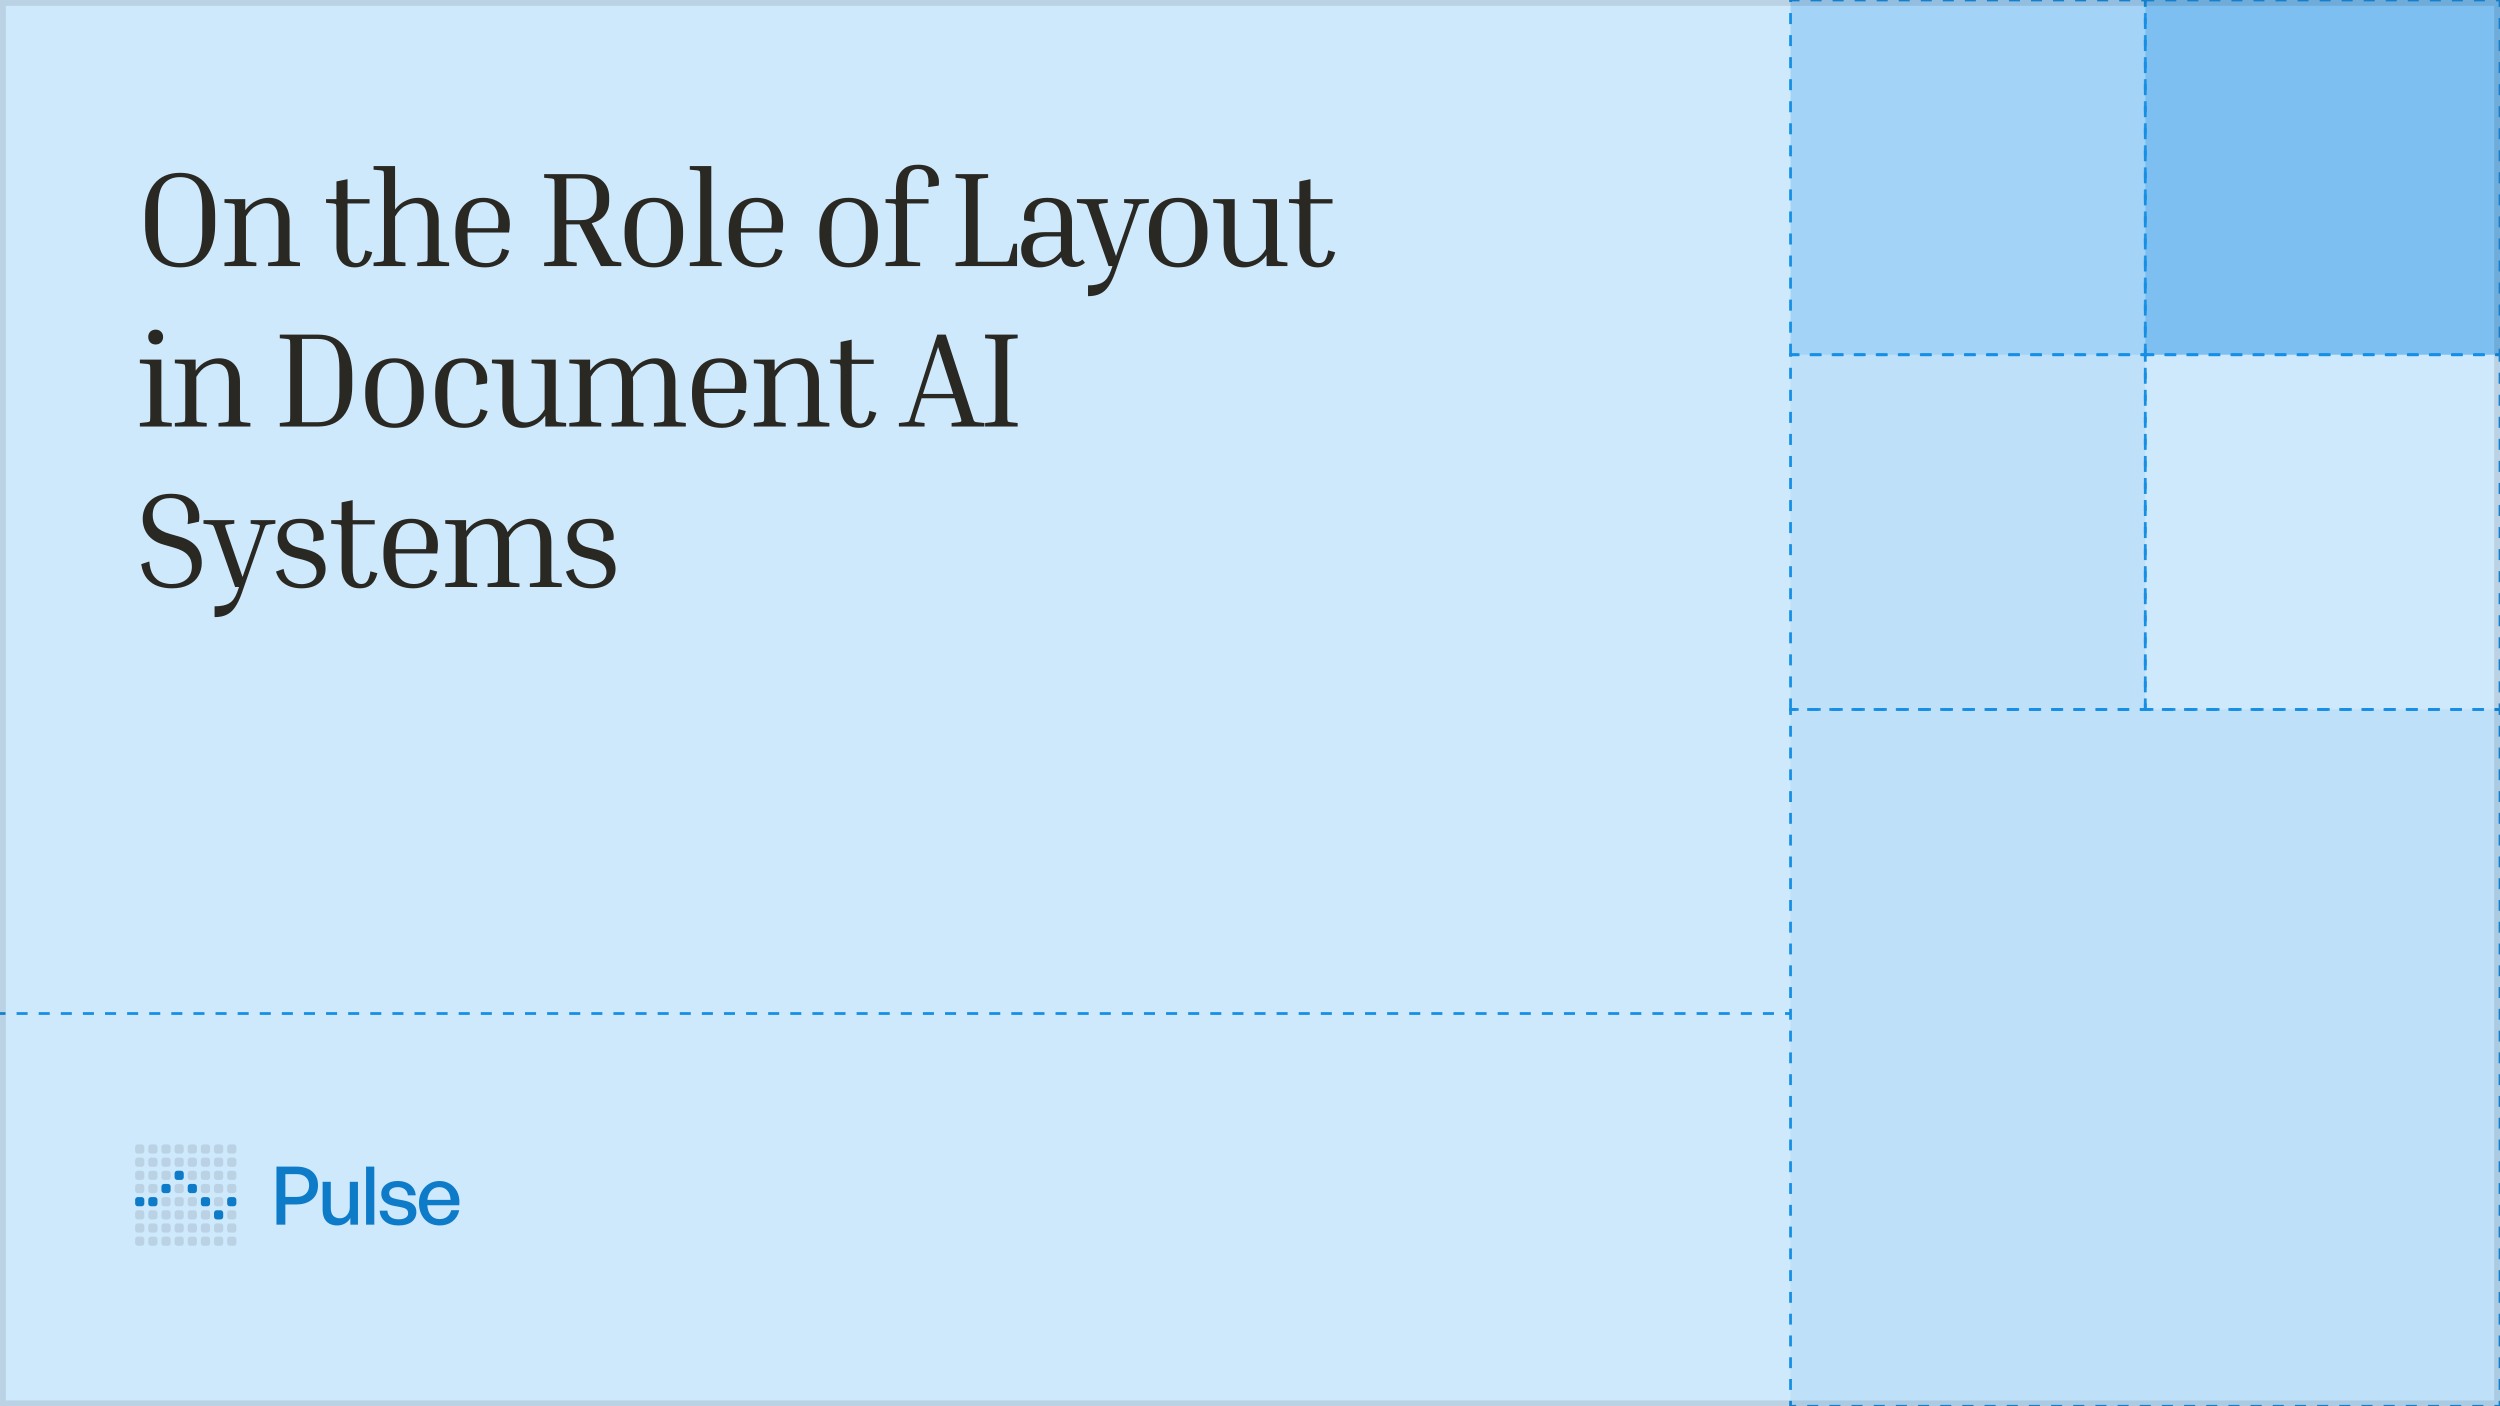
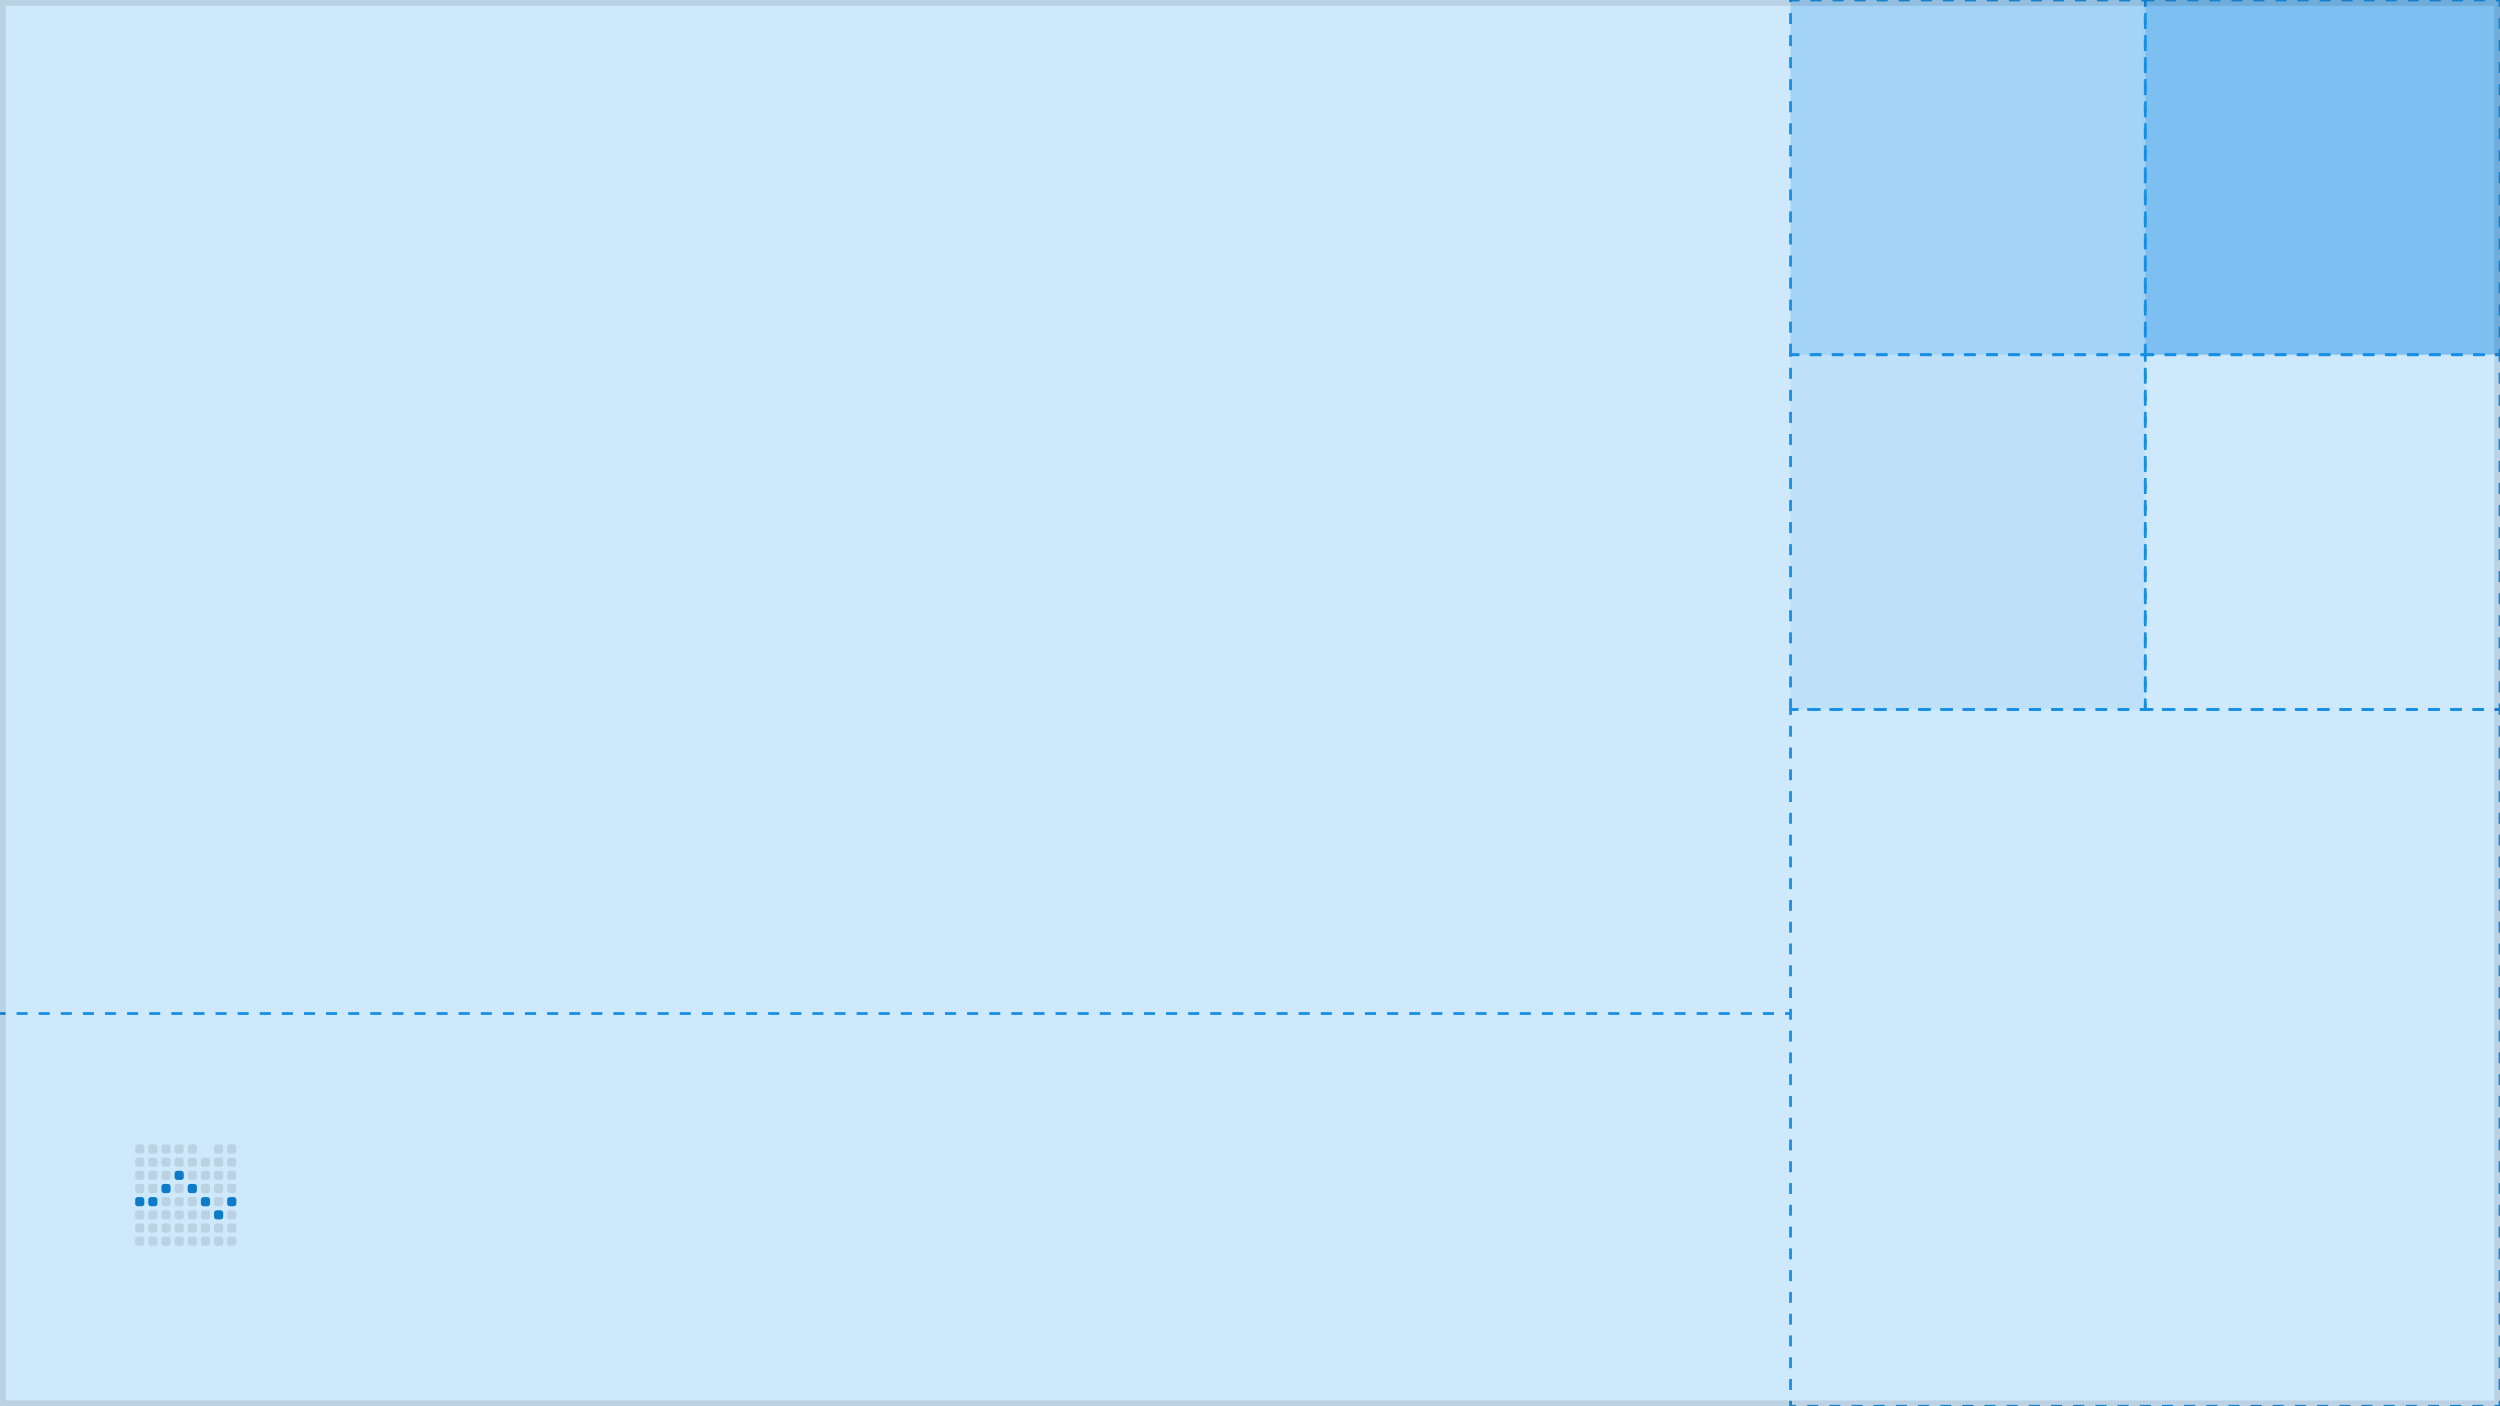
<svg xmlns="http://www.w3.org/2000/svg" width="592" height="333" viewBox="0 0 592 333" fill="none">
  <g clip-path="url(#clip0_7326_2575)">
    <rect width="592" height="333" fill="#CEE9FC" />
    <path d="M0 240V240.325H1.309V240V239.675H0V240ZM3.926 240V240.325H6.543V240V239.675H3.926V240ZM9.16 240V240.325H11.778V240V239.675H9.16V240ZM14.395 240V240.325H17.012V240V239.675H14.395V240ZM19.63 240V240.325H22.247V240V239.675H19.63V240ZM24.864 240V240.325H27.482V240V239.675H24.864V240ZM30.099 240V240.325H32.716V240V239.675H30.099V240ZM35.333 240V240.325H37.951V240V239.675H35.333V240ZM40.568 240V240.325H43.185V240V239.675H40.568V240ZM45.803 240V240.325H48.42V240V239.675H45.803V240ZM51.037 240V240.325H53.654V240V239.675H51.037V240ZM56.272 240V240.325H58.889V240V239.675H56.272V240ZM61.506 240V240.325H64.124V240V239.675H61.506V240ZM66.741 240V240.325H69.358V240V239.675H66.741V240ZM71.975 240V240.325H74.593V240V239.675H71.975V240ZM77.21 240V240.325H79.827V240V239.675H77.21V240ZM82.445 240V240.325H85.062V240V239.675H82.445V240ZM87.679 240V240.325H90.296V240V239.675H87.679V240ZM92.914 240V240.325H95.531V240V239.675H92.914V240ZM98.148 240V240.325H100.765V240V239.675H98.148V240ZM103.383 240V240.325H106V240V239.675H103.383V240ZM108.617 240V240.325H111.235V240V239.675H108.617V240ZM113.852 240V240.325H116.469V240V239.675H113.852V240ZM119.086 240V240.325H121.704V240V239.675H119.086V240ZM124.321 240V240.325H126.938V240V239.675H124.321V240ZM129.556 240V240.325H132.173V240V239.675H129.556V240ZM134.79 240V240.325H137.407V240V239.675H134.79V240ZM140.025 240V240.325H142.642V240V239.675H140.025V240ZM145.259 240V240.325H147.877V240V239.675H145.259V240ZM150.494 240V240.325H153.111V240V239.675H150.494V240ZM155.728 240V240.325H158.346V240V239.675H155.728V240ZM160.963 240V240.325H163.58V240V239.675H160.963V240ZM166.198 240V240.325H168.815V240V239.675H166.198V240ZM171.432 240V240.325H174.049V240V239.675H171.432V240ZM176.667 240V240.325H179.284V240V239.675H176.667V240ZM181.901 240V240.325H184.518V240V239.675H181.901V240ZM187.136 240V240.325H189.753V240V239.675H187.136V240ZM192.37 240V240.325H194.988V240V239.675H192.37V240ZM197.605 240V240.325H200.222V240V239.675H197.605V240ZM202.839 240V240.325H205.457V240V239.675H202.839V240ZM208.074 240V240.325H210.691V240V239.675H208.074V240ZM213.309 240V240.325H215.926V240V239.675H213.309V240ZM218.543 240V240.325H221.16V240V239.675H218.543V240ZM223.778 240V240.325H226.395V240V239.675H223.778V240ZM229.012 240V240.325H231.63V240V239.675H229.012V240ZM234.247 240V240.325H236.864V240V239.675H234.247V240ZM239.481 240V240.325H242.099V240V239.675H239.481V240ZM244.716 240V240.325H247.333V240V239.675H244.716V240ZM249.95 240V240.325H252.568V240V239.675H249.95V240ZM255.185 240V240.325H257.802V240V239.675H255.185V240ZM260.42 240V240.325H263.037V240V239.675H260.42V240ZM265.654 240V240.325H268.271V240V239.675H265.654V240ZM270.889 240V240.325H273.506V240V239.675H270.889V240ZM276.123 240V240.325H278.741V240V239.675H276.123V240ZM281.358 240V240.325H283.975V240V239.675H281.358V240ZM286.592 240V240.325H289.21V240V239.675H286.592V240ZM291.827 240V240.325H294.444V240V239.675H291.827V240ZM297.061 240V240.325H299.679V240V239.675H297.061V240ZM302.296 240V240.325H304.913V240V239.675H302.296V240ZM307.531 240V240.325H310.148V240V239.675H307.531V240ZM312.765 240V240.325H315.382V240V239.675H312.765V240ZM318 240V240.325H320.617V240V239.675H318V240ZM323.234 240V240.325H325.852V240V239.675H323.234V240ZM328.469 240V240.325H331.086V240V239.675H328.469V240ZM333.703 240V240.325H336.321V240V239.675H333.703V240ZM338.938 240V240.325H341.555V240V239.675H338.938V240ZM344.173 240V240.325H346.79V240V239.675H344.173V240ZM349.407 240V240.325H352.024V240V239.675H349.407V240ZM354.642 240V240.325H357.259V240V239.675H354.642V240ZM359.876 240V240.325H362.493V240V239.675H359.876V240ZM365.111 240V240.325H367.728V240V239.675H365.111V240ZM370.345 240V240.325H372.963V240V239.675H370.345V240ZM375.58 240V240.325H378.197V240V239.675H375.58V240ZM380.814 240V240.325H383.432V240V239.675H380.814V240ZM386.049 240V240.325H388.666V240V239.675H386.049V240ZM391.284 240V240.325H393.901V240V239.675H391.284V240ZM396.518 240V240.325H399.135V240V239.675H396.518V240ZM401.753 240V240.325H404.37V240V239.675H401.753V240ZM406.987 240V240.325H409.605V240V239.675H406.987V240ZM412.222 240V240.325H414.839V240V239.675H412.222V240ZM417.456 240V240.325H420.074V240V239.675H417.456V240ZM422.691 240V240.325H424V240V239.675H422.691V240Z" fill="#158EE4" />
-     <path d="M50.944 50.904V53.304C50.944 56.419 50.229 58.872 48.8 60.664C47.371 62.435 45.323 63.32 42.656 63.32C39.968 63.32 37.909 62.435 36.48 60.664C35.072 58.872 34.368 56.419 34.368 53.304V50.904C34.368 47.811 35.072 45.379 36.48 43.608C37.909 41.816 39.968 40.92 42.656 40.92C45.323 40.92 47.371 41.816 48.8 43.608C50.229 45.379 50.944 47.811 50.944 50.904ZM47.904 49.304C47.904 46.637 47.456 44.749 46.56 43.64C45.685 42.509 44.384 41.944 42.656 41.944C40.928 41.944 39.616 42.509 38.72 43.64C37.845 44.749 37.408 46.637 37.408 49.304V54.904C37.408 57.571 37.845 59.469 38.72 60.6C39.616 61.731 40.928 62.296 42.656 62.296C44.384 62.296 45.685 61.731 46.56 60.6C47.456 59.469 47.904 57.571 47.904 54.904V49.304ZM71.04 62.168V63H63.489V62.168L65.249 61.976C65.59 61.933 65.793 61.848 65.856 61.72C65.921 61.592 65.953 61.155 65.953 60.408V52.44C65.953 50.861 65.697 49.752 65.184 49.112C64.672 48.451 63.937 48.12 62.977 48.12C62.273 48.12 61.494 48.333 60.641 48.76C59.787 49.187 58.987 50.019 58.24 51.256V60.408C58.24 61.155 58.273 61.592 58.337 61.72C58.401 61.848 58.603 61.933 58.944 61.976L60.705 62.168V63H53.153V62.168L54.913 61.976C55.254 61.933 55.456 61.848 55.52 61.72C55.584 61.592 55.617 61.155 55.617 60.408V49.752C55.617 49.005 55.584 48.568 55.52 48.44C55.456 48.312 55.254 48.227 54.913 48.184L53.153 48.024V47.16H58.081V49.752C58.849 48.728 59.712 47.992 60.672 47.544C61.654 47.075 62.635 46.84 63.617 46.84C65.195 46.84 66.411 47.331 67.264 48.312C68.139 49.272 68.576 50.637 68.576 52.408V60.408C68.576 61.155 68.609 61.592 68.672 61.72C68.737 61.848 68.939 61.933 69.281 61.976L71.04 62.168ZM88.153 59.736C87.832 60.973 87.331 61.88 86.648 62.456C85.966 63.032 85.091 63.32 84.025 63.32C83.001 63.32 82.168 63.096 81.528 62.648C80.888 62.179 80.419 61.571 80.121 60.824C79.822 60.077 79.672 59.299 79.672 58.488V49.752C79.672 49.005 79.641 48.568 79.576 48.44C79.534 48.312 79.331 48.227 78.969 48.184L77.209 48.024V47.16H79.672V42.968L82.296 42.424V47.16H87.513V48.184H82.296V58.744C82.296 60.088 82.478 61.016 82.841 61.528C83.225 62.04 83.726 62.296 84.344 62.296C84.963 62.296 85.433 62.061 85.752 61.592C86.094 61.123 86.339 60.355 86.489 59.288L88.153 59.736ZM106.352 62.168V63H98.799V62.168L100.56 61.976C100.901 61.933 101.104 61.848 101.168 61.72C101.232 61.592 101.264 61.155 101.264 60.408V52.44C101.264 50.861 101.008 49.752 100.496 49.112C99.984 48.451 99.258 48.12 98.32 48.12C97.594 48.12 96.805 48.333 95.951 48.76C95.098 49.187 94.298 50.029 93.552 51.288V60.408C93.552 61.155 93.584 61.592 93.647 61.72C93.712 61.848 93.914 61.933 94.255 61.976L96.016 62.168V63H88.463V62.168L90.224 61.976C90.565 61.933 90.767 61.848 90.832 61.72C90.895 61.592 90.927 61.155 90.927 60.408V41.912C90.927 41.165 90.895 40.728 90.832 40.6C90.767 40.472 90.565 40.387 90.224 40.344L88.463 40.184V39.32H93.552V49.592C94.298 48.632 95.151 47.939 96.112 47.512C97.072 47.064 98.021 46.84 98.96 46.84C100.538 46.84 101.754 47.331 102.608 48.312C103.461 49.272 103.888 50.637 103.888 52.408V60.408C103.888 61.155 103.92 61.592 103.984 61.72C104.048 61.848 104.25 61.933 104.592 61.976L106.352 62.168ZM120.571 59.352C120.187 60.803 119.461 61.827 118.395 62.424C117.349 63.021 116.187 63.32 114.907 63.32C112.539 63.32 110.768 62.605 109.595 61.176C108.421 59.725 107.835 57.795 107.835 55.384V54.744C107.835 52.355 108.4 50.445 109.531 49.016C110.661 47.565 112.304 46.84 114.459 46.84C115.611 46.84 116.656 47.075 117.595 47.544C118.555 48.013 119.312 48.707 119.867 49.624C120.443 50.541 120.731 51.683 120.731 53.048C120.731 53.688 120.667 54.36 120.539 55.064H110.715V56.024C110.715 58.264 111.056 59.875 111.739 60.856C112.443 61.816 113.573 62.296 115.131 62.296C116.112 62.296 116.923 62.04 117.563 61.528C118.224 61.016 118.661 60.131 118.875 58.872L120.571 59.352ZM114.459 47.864C113.2 47.864 112.261 48.344 111.643 49.304C111.024 50.264 110.715 51.843 110.715 54.04H117.915V53.944C117.957 53.667 117.989 53.4 118.011 53.144C118.032 52.867 118.043 52.621 118.043 52.408C118.043 50.808 117.712 49.656 117.051 48.952C116.389 48.227 115.525 47.864 114.459 47.864ZM128.857 42.104V41.24H137.753C139.844 41.24 141.444 41.741 142.553 42.744C143.684 43.725 144.249 45.037 144.249 46.68V47.672C144.249 48.973 143.887 50.083 143.161 51C142.457 51.896 141.444 52.515 140.121 52.856L144.217 60.408C144.495 60.92 144.697 61.283 144.825 61.496C144.953 61.688 145.071 61.816 145.177 61.88C145.305 61.923 145.476 61.955 145.689 61.976L147.129 62.168V63H142.297L137.241 53.144H134.105V60.408C134.105 61.155 134.137 61.592 134.201 61.72C134.265 61.848 134.468 61.933 134.809 61.976L136.569 62.168V63H128.857V62.168L130.617 61.976C130.959 61.933 131.161 61.848 131.225 61.72C131.289 61.592 131.321 61.155 131.321 60.408V43.832C131.321 43.085 131.289 42.648 131.225 42.52C131.161 42.392 130.959 42.307 130.617 42.264L128.857 42.104ZM137.753 42.264H134.105V52.12H137.753C138.863 52.12 139.727 51.768 140.345 51.064C140.985 50.339 141.305 49.251 141.305 47.8V46.552C141.305 45.101 140.985 44.024 140.345 43.32C139.727 42.616 138.863 42.264 137.753 42.264ZM161.756 54.744V55.384C161.756 57.795 161.148 59.725 159.932 61.176C158.738 62.605 157.031 63.32 154.812 63.32C152.615 63.32 150.908 62.605 149.692 61.176C148.498 59.725 147.9 57.795 147.9 55.384V54.744C147.9 52.355 148.498 50.445 149.692 49.016C150.887 47.565 152.594 46.84 154.812 46.84C157.031 46.84 158.738 47.565 159.932 49.016C161.148 50.445 161.756 52.355 161.756 54.744ZM158.876 54.104C158.876 51.885 158.524 50.296 157.82 49.336C157.138 48.355 156.135 47.864 154.812 47.864C153.511 47.864 152.508 48.355 151.804 49.336C151.122 50.296 150.78 51.885 150.78 54.104V56.024C150.78 58.264 151.122 59.875 151.804 60.856C152.508 61.816 153.511 62.296 154.812 62.296C156.135 62.296 157.138 61.816 157.82 60.856C158.524 59.875 158.876 58.264 158.876 56.024V54.104ZM163.345 40.184V39.32H168.433V60.408C168.433 61.155 168.465 61.592 168.529 61.72C168.593 61.848 168.795 61.933 169.137 61.976L170.897 62.168V63H163.345V62.168L165.105 61.976C165.446 61.933 165.649 61.848 165.713 61.72C165.777 61.592 165.809 61.155 165.809 60.408V41.912C165.809 41.165 165.777 40.728 165.713 40.6C165.649 40.472 165.446 40.387 165.105 40.344L163.345 40.184ZM185.296 59.352C184.912 60.803 184.186 61.827 183.12 62.424C182.074 63.021 180.912 63.32 179.632 63.32C177.264 63.32 175.493 62.605 174.32 61.176C173.146 59.725 172.56 57.795 172.56 55.384V54.744C172.56 52.355 173.125 50.445 174.256 49.016C175.386 47.565 177.029 46.84 179.184 46.84C180.336 46.84 181.381 47.075 182.32 47.544C183.28 48.013 184.037 48.707 184.592 49.624C185.168 50.541 185.456 51.683 185.456 53.048C185.456 53.688 185.392 54.36 185.264 55.064H175.44V56.024C175.44 58.264 175.781 59.875 176.464 60.856C177.168 61.816 178.298 62.296 179.856 62.296C180.837 62.296 181.648 62.04 182.288 61.528C182.949 61.016 183.386 60.131 183.6 58.872L185.296 59.352ZM179.184 47.864C177.925 47.864 176.986 48.344 176.368 49.304C175.749 50.264 175.44 51.843 175.44 54.04H182.64V53.944C182.682 53.667 182.714 53.4 182.736 53.144C182.757 52.867 182.768 52.621 182.768 52.408C182.768 50.808 182.437 49.656 181.776 48.952C181.114 48.227 180.25 47.864 179.184 47.864ZM207.886 54.744V55.384C207.886 57.795 207.278 59.725 206.062 61.176C204.868 62.605 203.161 63.32 200.942 63.32C198.745 63.32 197.038 62.605 195.822 61.176C194.628 59.725 194.03 57.795 194.03 55.384V54.744C194.03 52.355 194.628 50.445 195.822 49.016C197.017 47.565 198.724 46.84 200.942 46.84C203.161 46.84 204.868 47.565 206.062 49.016C207.278 50.445 207.886 52.355 207.886 54.744ZM205.006 54.104C205.006 51.885 204.654 50.296 203.95 49.336C203.268 48.355 202.265 47.864 200.942 47.864C199.641 47.864 198.638 48.355 197.934 49.336C197.252 50.296 196.91 51.885 196.91 54.104V56.024C196.91 58.264 197.252 59.875 197.934 60.856C198.638 61.816 199.641 62.296 200.942 62.296C202.265 62.296 203.268 61.816 203.95 60.856C204.654 59.875 205.006 58.264 205.006 56.024V54.104ZM217.891 62.168V63H209.699V62.168L211.459 61.976C211.8 61.933 212.003 61.848 212.067 61.72C212.131 61.592 212.163 61.155 212.163 60.408V49.752C212.163 49.005 212.131 48.568 212.067 48.44C212.024 48.312 211.821 48.227 211.459 48.184L209.699 48.024V47.16H212.163V44.856C212.163 43.853 212.312 42.904 212.611 42.008C212.931 41.112 213.475 40.387 214.243 39.832C215.011 39.277 216.067 39 217.411 39C219.181 39 220.493 39.48 221.347 40.44C222.2 41.4 222.509 42.573 222.275 43.96L219.779 44.312C219.971 42.84 219.864 41.763 219.459 41.08C219.075 40.376 218.392 40.024 217.411 40.024C216.856 40.024 216.376 40.152 215.971 40.408C215.587 40.643 215.288 41.08 215.075 41.72C214.883 42.339 214.787 43.235 214.787 44.408V47.16H219.875V48.184H214.787V60.408C214.787 61.155 214.819 61.603 214.883 61.752C214.947 61.88 215.149 61.955 215.491 61.976L217.891 62.168ZM239.97 57.72H240.834V63H226.274V62.168L228.034 61.976C228.375 61.933 228.578 61.848 228.642 61.72C228.706 61.592 228.738 61.155 228.738 60.408V43.832C228.738 43.085 228.706 42.648 228.642 42.52C228.578 42.392 228.375 42.307 228.034 42.264L226.274 42.104V41.24H233.986V42.104L232.226 42.264C231.884 42.307 231.682 42.392 231.618 42.52C231.554 42.648 231.522 43.085 231.522 43.832V61.976H237.314C237.826 61.976 238.188 61.965 238.402 61.944C238.615 61.901 238.754 61.827 238.818 61.72C238.903 61.592 238.978 61.4 239.042 61.144L239.97 57.72ZM254.23 63.224C252.566 63.224 251.585 62.456 251.286 60.92C250.54 61.773 249.718 62.392 248.822 62.776C247.926 63.139 247.041 63.32 246.166 63.32C244.673 63.32 243.574 62.904 242.87 62.072C242.166 61.24 241.814 60.237 241.814 59.064C241.814 57.805 242.241 56.813 243.094 56.088C243.969 55.341 245.473 54.968 247.606 54.968H251.222V52.376C251.222 50.669 250.924 49.496 250.326 48.856C249.75 48.195 248.961 47.864 247.958 47.864C247.318 47.864 246.742 47.992 246.23 48.248C245.718 48.504 245.345 48.973 245.11 49.656C244.897 50.317 244.876 51.288 245.046 52.568L242.518 52.184C242.412 51.181 242.54 50.285 242.902 49.496C243.286 48.685 243.905 48.045 244.758 47.576C245.633 47.085 246.721 46.84 248.022 46.84C249.58 46.84 250.774 47.107 251.606 47.64C252.438 48.152 253.014 48.824 253.334 49.656C253.676 50.488 253.846 51.395 253.846 52.376V59.576C253.846 60.664 253.964 61.347 254.198 61.624C254.454 61.901 254.732 62.04 255.03 62.04C255.222 62.04 255.425 61.997 255.638 61.912C255.852 61.805 256.086 61.645 256.342 61.432L256.918 62.232C256.598 62.509 256.214 62.744 255.766 62.936C255.34 63.128 254.828 63.224 254.23 63.224ZM247.062 61.976C247.66 61.976 248.3 61.816 248.982 61.496C249.686 61.155 250.433 60.483 251.222 59.48V55.992H247.958C246.764 55.992 245.889 56.237 245.334 56.728C244.801 57.197 244.534 57.933 244.534 58.936C244.534 59.896 244.737 60.643 245.142 61.176C245.569 61.709 246.209 61.976 247.062 61.976ZM264.044 64.6C263.574 65.901 263.062 66.957 262.508 67.768C261.953 68.6 261.292 69.197 260.524 69.56C259.756 69.944 258.796 70.136 257.644 70.136V67.576C259.18 67.576 260.342 67.331 261.132 66.84C261.921 66.371 262.55 65.485 263.02 64.184L263.436 63H262.508L257.804 49.56C257.59 48.941 257.43 48.579 257.324 48.472C257.217 48.344 256.993 48.259 256.652 48.216L255.02 48.024V47.16H262.316V48.024L260.684 48.216C260.385 48.237 260.214 48.312 260.172 48.44C260.129 48.568 260.214 48.941 260.428 49.56L264.268 60.632L268.14 49.528C268.332 48.909 268.406 48.547 268.364 48.44C268.342 48.333 268.172 48.259 267.852 48.216L266.188 48.024V47.16H272.044V48.024L270.412 48.216C270.092 48.259 269.878 48.333 269.772 48.44C269.665 48.547 269.505 48.909 269.292 49.528L264.044 64.6ZM285.925 54.744V55.384C285.925 57.795 285.317 59.725 284.101 61.176C282.906 62.605 281.2 63.32 278.981 63.32C276.784 63.32 275.077 62.605 273.861 61.176C272.666 59.725 272.069 57.795 272.069 55.384V54.744C272.069 52.355 272.666 50.445 273.861 49.016C275.056 47.565 276.762 46.84 278.981 46.84C281.2 46.84 282.906 47.565 284.101 49.016C285.317 50.445 285.925 52.355 285.925 54.744ZM283.045 54.104C283.045 51.885 282.693 50.296 281.989 49.336C281.306 48.355 280.304 47.864 278.981 47.864C277.68 47.864 276.677 48.355 275.973 49.336C275.29 50.296 274.949 51.885 274.949 54.104V56.024C274.949 58.264 275.29 59.875 275.973 60.856C276.677 61.816 277.68 62.296 278.981 62.296C280.304 62.296 281.306 61.816 281.989 60.856C282.693 59.875 283.045 58.264 283.045 56.024V54.104ZM304.858 62.168V63H299.93V60.44C299.183 61.443 298.33 62.179 297.37 62.648C296.431 63.096 295.492 63.32 294.554 63.32C293.039 63.32 291.855 62.84 291.002 61.88C290.17 60.899 289.754 59.523 289.754 57.752V49.752C289.754 49.005 289.722 48.568 289.658 48.44C289.594 48.312 289.391 48.227 289.05 48.184L287.29 48.024V47.16H292.378V57.72C292.378 59.299 292.612 60.419 293.082 61.08C293.572 61.72 294.276 62.04 295.194 62.04C295.876 62.04 296.623 61.827 297.434 61.4C298.266 60.973 299.044 60.152 299.77 58.936V49.752C299.77 49.005 299.738 48.568 299.674 48.44C299.61 48.291 299.407 48.205 299.066 48.184L296.666 48.024V47.16H302.394V60.408C302.394 61.155 302.426 61.592 302.49 61.72C302.554 61.848 302.756 61.933 303.098 61.976L304.858 62.168ZM316.174 59.736C315.854 60.973 315.352 61.88 314.67 62.456C313.987 63.032 313.112 63.32 312.046 63.32C311.022 63.32 310.19 63.096 309.55 62.648C308.91 62.179 308.44 61.571 308.142 60.824C307.843 60.077 307.694 59.299 307.694 58.488V49.752C307.694 49.005 307.662 48.568 307.598 48.44C307.555 48.312 307.352 48.227 306.99 48.184L305.23 48.024V47.16H307.694V42.968L310.318 42.424V47.16H315.534V48.184H310.318V58.744C310.318 60.088 310.499 61.016 310.862 61.528C311.246 62.04 311.747 62.296 312.366 62.296C312.984 62.296 313.454 62.061 313.774 61.592C314.115 61.123 314.36 60.355 314.51 59.288L316.174 59.736ZM36.864 81.576C36.352 81.576 35.925 81.416 35.584 81.096C35.264 80.755 35.104 80.317 35.104 79.784C35.104 79.272 35.264 78.856 35.584 78.536C35.925 78.216 36.352 78.056 36.864 78.056C37.376 78.056 37.792 78.216 38.112 78.536C38.453 78.856 38.624 79.272 38.624 79.784C38.624 80.317 38.453 80.755 38.112 81.096C37.792 81.416 37.376 81.576 36.864 81.576ZM33.12 86.024V85.16H38.208V98.408C38.208 99.155 38.24 99.592 38.304 99.72C38.368 99.848 38.571 99.933 38.912 99.976L40.672 100.168V101H33.12V100.168L34.88 99.976C35.221 99.933 35.424 99.848 35.488 99.72C35.552 99.592 35.584 99.155 35.584 98.408V87.752C35.584 87.005 35.552 86.568 35.488 86.44C35.424 86.312 35.221 86.227 34.88 86.184L33.12 86.024ZM59.291 100.168V101H51.739V100.168L53.498 99.976C53.84 99.933 54.042 99.848 54.106 99.72C54.17 99.592 54.203 99.155 54.203 98.408V90.44C54.203 88.861 53.947 87.752 53.434 87.112C52.922 86.451 52.187 86.12 51.227 86.12C50.523 86.12 49.744 86.333 48.891 86.76C48.037 87.187 47.237 88.019 46.49 89.256V98.408C46.49 99.155 46.523 99.592 46.587 99.72C46.651 99.848 46.853 99.933 47.194 99.976L48.955 100.168V101H41.403V100.168L43.163 99.976C43.504 99.933 43.706 99.848 43.77 99.72C43.834 99.592 43.867 99.155 43.867 98.408V87.752C43.867 87.005 43.834 86.568 43.77 86.44C43.706 86.312 43.504 86.227 43.163 86.184L41.403 86.024V85.16H46.331V87.752C47.099 86.728 47.962 85.992 48.922 85.544C49.904 85.075 50.885 84.84 51.867 84.84C53.445 84.84 54.661 85.331 55.514 86.312C56.389 87.272 56.827 88.637 56.827 90.408V98.408C56.827 99.155 56.858 99.592 56.922 99.72C56.986 99.848 57.189 99.933 57.531 99.976L59.291 100.168ZM66.258 80.104V79.24H75.347C77.949 79.24 79.944 80.083 81.331 81.768C82.717 83.453 83.41 85.832 83.41 88.904V91.304C83.41 94.397 82.717 96.787 81.331 98.472C79.944 100.157 77.949 101 75.347 101H66.258V100.168L68.019 99.976C68.36 99.933 68.562 99.848 68.626 99.72C68.691 99.592 68.722 99.155 68.722 98.408V81.832C68.722 81.085 68.691 80.648 68.626 80.52C68.562 80.392 68.36 80.307 68.019 80.264L66.258 80.104ZM75.282 80.264H71.507V99.976H75.282C76.434 99.976 77.384 99.763 78.13 99.336C78.877 98.909 79.432 98.184 79.794 97.16C80.178 96.115 80.371 94.696 80.371 92.904V87.304C80.371 85.533 80.178 84.136 79.794 83.112C79.432 82.088 78.877 81.363 78.13 80.936C77.384 80.488 76.434 80.264 75.282 80.264ZM100.345 92.744V93.384C100.345 95.795 99.737 97.725 98.521 99.176C97.326 100.605 95.62 101.32 93.401 101.32C91.204 101.32 89.497 100.605 88.281 99.176C87.086 97.725 86.489 95.795 86.489 93.384V92.744C86.489 90.355 87.086 88.445 88.281 87.016C89.476 85.565 91.182 84.84 93.401 84.84C95.62 84.84 97.326 85.565 98.521 87.016C99.737 88.445 100.345 90.355 100.345 92.744ZM97.465 92.104C97.465 89.885 97.113 88.296 96.409 87.336C95.726 86.355 94.724 85.864 93.401 85.864C92.1 85.864 91.097 86.355 90.393 87.336C89.71 88.296 89.369 89.885 89.369 92.104V94.024C89.369 96.264 89.71 97.875 90.393 98.856C91.097 99.816 92.1 100.296 93.401 100.296C94.724 100.296 95.726 99.816 96.409 98.856C97.113 97.875 97.465 96.264 97.465 94.024V92.104ZM109.645 85.864C108.472 85.864 107.555 86.355 106.893 87.336C106.253 88.296 105.933 89.885 105.933 92.104V94.024C105.933 96.264 106.253 97.875 106.893 98.856C107.555 99.816 108.621 100.296 110.093 100.296C111.096 100.296 111.907 100.04 112.525 99.528C113.144 99.016 113.56 98.131 113.773 96.872L115.469 97.352C115.085 98.803 114.381 99.827 113.357 100.424C112.333 101.021 111.192 101.32 109.933 101.32C107.629 101.32 105.901 100.605 104.749 99.176C103.619 97.725 103.053 95.795 103.053 93.384V92.744C103.053 90.355 103.619 88.445 104.749 87.016C105.88 85.565 107.512 84.84 109.645 84.84C111.011 84.84 112.141 85.107 113.037 85.64C113.955 86.173 114.605 86.899 114.989 87.816C115.373 88.712 115.48 89.704 115.309 90.792L112.781 91.176C113.016 89.469 112.856 88.157 112.301 87.24C111.768 86.323 110.883 85.864 109.645 85.864ZM134.06 100.168V101H129.132V98.44C128.385 99.443 127.532 100.179 126.572 100.648C125.633 101.096 124.695 101.32 123.756 101.32C122.241 101.32 121.057 100.84 120.204 99.88C119.372 98.899 118.956 97.523 118.956 95.752V87.752C118.956 87.005 118.924 86.568 118.86 86.44C118.796 86.312 118.593 86.227 118.252 86.184L116.492 86.024V85.16H121.58V95.72C121.58 97.299 121.815 98.419 122.284 99.08C122.775 99.72 123.479 100.04 124.396 100.04C125.079 100.04 125.825 99.827 126.636 99.4C127.468 98.973 128.247 98.152 128.972 96.936V87.752C128.972 87.005 128.94 86.568 128.876 86.44C128.812 86.291 128.609 86.205 128.268 86.184L125.868 86.024V85.16H131.596V98.408C131.596 99.155 131.628 99.592 131.692 99.72C131.756 99.848 131.959 99.933 132.3 99.976L134.06 100.168ZM152.384 100.168V101H144.832V100.168L146.592 99.976C146.934 99.933 147.136 99.848 147.2 99.72C147.264 99.592 147.296 99.155 147.296 98.408V90.44C147.296 88.861 147.051 87.752 146.56 87.112C146.091 86.451 145.398 86.12 144.48 86.12C143.819 86.12 143.072 86.333 142.24 86.76C141.43 87.187 140.651 88.008 139.904 89.224V98.408C139.904 99.155 139.936 99.592 140 99.72C140.064 99.848 140.267 99.933 140.608 99.976L142.368 100.168V101H134.816V100.168L136.576 99.976C136.918 99.933 137.12 99.848 137.184 99.72C137.248 99.592 137.28 99.155 137.28 98.408V87.752C137.28 87.005 137.248 86.568 137.184 86.44C137.12 86.312 136.918 86.227 136.576 86.184L134.816 86.024V85.16H139.744V87.752C140.491 86.749 141.334 86.013 142.272 85.544C143.232 85.075 144.182 84.84 145.12 84.84C147.424 84.84 148.907 85.896 149.568 88.008C150.358 86.899 151.232 86.099 152.192 85.608C153.174 85.096 154.155 84.84 155.136 84.84C156.651 84.84 157.824 85.331 158.656 86.312C159.51 87.272 159.936 88.637 159.936 90.408V98.408C159.936 99.155 159.968 99.592 160.032 99.72C160.096 99.848 160.299 99.933 160.64 99.976L162.4 100.168V101H154.848V100.168L156.608 99.976C156.95 99.933 157.152 99.848 157.216 99.72C157.28 99.592 157.312 99.155 157.312 98.408V90.44C157.312 88.861 157.067 87.752 156.576 87.112C156.107 86.451 155.414 86.12 154.496 86.12C153.835 86.12 153.078 86.344 152.224 86.792C151.392 87.219 150.603 88.061 149.856 89.32C149.878 89.491 149.888 89.672 149.888 89.864C149.91 90.035 149.92 90.216 149.92 90.408V98.408C149.92 99.155 149.952 99.592 150.016 99.72C150.08 99.848 150.283 99.933 150.624 99.976L152.384 100.168ZM176.606 97.352C176.222 98.803 175.496 99.827 174.43 100.424C173.384 101.021 172.222 101.32 170.942 101.32C168.574 101.32 166.803 100.605 165.63 99.176C164.456 97.725 163.87 95.795 163.87 93.384V92.744C163.87 90.355 164.435 88.445 165.566 87.016C166.696 85.565 168.339 84.84 170.494 84.84C171.646 84.84 172.691 85.075 173.63 85.544C174.59 86.013 175.347 86.707 175.902 87.624C176.478 88.541 176.766 89.683 176.766 91.048C176.766 91.688 176.702 92.36 176.574 93.064H166.75V94.024C166.75 96.264 167.091 97.875 167.774 98.856C168.478 99.816 169.608 100.296 171.166 100.296C172.147 100.296 172.958 100.04 173.598 99.528C174.259 99.016 174.696 98.131 174.91 96.872L176.606 97.352ZM170.494 85.864C169.235 85.864 168.296 86.344 167.678 87.304C167.059 88.264 166.75 89.843 166.75 92.04H173.95V91.944C173.992 91.667 174.024 91.4 174.046 91.144C174.067 90.867 174.078 90.621 174.078 90.408C174.078 88.808 173.747 87.656 173.086 86.952C172.424 86.227 171.56 85.864 170.494 85.864ZM196.394 100.168V101H188.842V100.168L190.602 99.976C190.944 99.933 191.146 99.848 191.21 99.72C191.274 99.592 191.306 99.155 191.306 98.408V90.44C191.306 88.861 191.05 87.752 190.538 87.112C190.026 86.451 189.29 86.12 188.33 86.12C187.626 86.12 186.848 86.333 185.994 86.76C185.141 87.187 184.341 88.019 183.594 89.256V98.408C183.594 99.155 183.626 99.592 183.69 99.72C183.754 99.848 183.957 99.933 184.298 99.976L186.058 100.168V101H178.506V100.168L180.266 99.976C180.608 99.933 180.81 99.848 180.874 99.72C180.938 99.592 180.97 99.155 180.97 98.408V87.752C180.97 87.005 180.938 86.568 180.874 86.44C180.81 86.312 180.608 86.227 180.266 86.184L178.506 86.024V85.16H183.434V87.752C184.202 86.728 185.066 85.992 186.026 85.544C187.008 85.075 187.989 84.84 188.97 84.84C190.549 84.84 191.765 85.331 192.618 86.312C193.493 87.272 193.93 88.637 193.93 90.408V98.408C193.93 99.155 193.962 99.592 194.026 99.72C194.09 99.848 194.293 99.933 194.634 99.976L196.394 100.168ZM207.536 97.736C207.216 98.973 206.715 99.88 206.032 100.456C205.35 101.032 204.475 101.32 203.408 101.32C202.384 101.32 201.552 101.096 200.912 100.648C200.272 100.179 199.803 99.571 199.504 98.824C199.206 98.077 199.056 97.299 199.056 96.488V87.752C199.056 87.005 199.024 86.568 198.96 86.44C198.918 86.312 198.715 86.227 198.352 86.184L196.592 86.024V85.16H199.056V80.968L201.68 80.424V85.16H206.896V86.184H201.68V96.744C201.68 98.088 201.862 99.016 202.224 99.528C202.608 100.04 203.11 100.296 203.728 100.296C204.347 100.296 204.816 100.061 205.136 99.592C205.478 99.123 205.723 98.355 205.872 97.288L207.536 97.736ZM218.937 100.168V101H212.857V100.168L214.585 99.976C214.82 99.955 214.991 99.923 215.097 99.88C215.204 99.816 215.3 99.688 215.385 99.496C215.492 99.283 215.62 98.92 215.769 98.408L221.945 79.24H223.961L230.201 98.408C230.351 98.92 230.468 99.283 230.553 99.496C230.66 99.688 230.767 99.816 230.873 99.88C230.98 99.923 231.14 99.955 231.353 99.976L233.113 100.168V101H225.337V100.168L227.097 99.976C227.439 99.933 227.62 99.848 227.641 99.72C227.684 99.571 227.588 99.133 227.353 98.408L226.041 94.312H218.233L216.921 98.408C216.687 99.133 216.58 99.571 216.601 99.72C216.644 99.848 216.836 99.933 217.177 99.976L218.937 100.168ZM218.553 93.288H225.721L222.137 82.152L218.553 93.288ZM233.271 80.104V79.24H240.983V80.104L239.223 80.264C238.882 80.307 238.679 80.392 238.615 80.52C238.551 80.648 238.519 81.085 238.519 81.832V98.408C238.519 99.155 238.551 99.592 238.615 99.72C238.679 99.848 238.882 99.933 239.223 99.976L240.983 100.168V101H233.271V100.168L235.031 99.976C235.372 99.933 235.575 99.848 235.639 99.72C235.703 99.592 235.735 99.155 235.735 98.408V81.832C235.735 81.085 235.703 80.648 235.639 80.52C235.575 80.392 235.372 80.307 235.031 80.264L233.271 80.104ZM40.64 138.296C42.069 138.296 43.221 137.944 44.096 137.24C44.992 136.536 45.44 135.501 45.44 134.136C45.44 133.048 45.109 132.141 44.448 131.416C43.787 130.669 42.635 130.072 40.992 129.624L38.784 128.984C37.163 128.536 35.925 127.779 35.072 126.712C34.219 125.645 33.792 124.344 33.792 122.808C33.792 121.784 34.027 120.824 34.496 119.928C34.987 119.032 35.723 118.307 36.704 117.752C37.707 117.197 38.976 116.92 40.512 116.92C42.219 116.92 43.595 117.24 44.64 117.88C45.685 118.499 46.411 119.309 46.816 120.312C47.221 121.315 47.317 122.392 47.104 123.544L44.416 124.12C44.693 122.136 44.491 120.611 43.808 119.544C43.147 118.477 41.995 117.944 40.352 117.944C39.051 117.944 38.027 118.296 37.28 119C36.533 119.683 36.16 120.685 36.16 122.008C36.16 123.053 36.459 123.949 37.056 124.696C37.653 125.421 38.709 125.997 40.224 126.424L42.432 127.064C45.995 128.045 47.776 130.125 47.776 133.304C47.776 134.435 47.509 135.459 46.976 136.376C46.464 137.272 45.675 137.987 44.608 138.52C43.563 139.053 42.24 139.32 40.64 139.32C39.531 139.32 38.464 139.149 37.44 138.808C36.437 138.467 35.573 137.88 34.848 137.048C34.144 136.216 33.675 135.064 33.44 133.592L35.36 132.952C35.467 134.36 35.776 135.448 36.288 136.216C36.8 136.984 37.44 137.528 38.208 137.848C38.976 138.147 39.787 138.296 40.64 138.296ZM57.211 140.6C56.742 141.901 56.23 142.957 55.675 143.768C55.121 144.6 54.459 145.197 53.691 145.56C52.923 145.944 51.963 146.136 50.811 146.136V143.576C52.347 143.576 53.51 143.331 54.299 142.84C55.089 142.371 55.718 141.485 56.187 140.184L56.603 139H55.675L50.971 125.56C50.758 124.941 50.598 124.579 50.491 124.472C50.385 124.344 50.161 124.259 49.819 124.216L48.187 124.024V123.16H55.483V124.024L53.851 124.216C53.553 124.237 53.382 124.312 53.339 124.44C53.297 124.568 53.382 124.941 53.595 125.56L57.435 136.632L61.307 125.528C61.499 124.909 61.574 124.547 61.531 124.44C61.51 124.333 61.339 124.259 61.019 124.216L59.355 124.024V123.16H65.211V124.024L63.579 124.216C63.259 124.259 63.046 124.333 62.939 124.44C62.833 124.547 62.673 124.909 62.459 125.528L57.211 140.6ZM71.687 132.536L69.735 132.056C67.068 131.373 65.735 129.837 65.735 127.448C65.735 126.659 65.916 125.912 66.279 125.208C66.642 124.504 67.218 123.939 68.007 123.512C68.818 123.064 69.852 122.84 71.111 122.84C72.519 122.84 73.65 123.075 74.503 123.544C75.356 124.013 75.954 124.621 76.295 125.368C76.636 126.115 76.743 126.925 76.615 127.8L74.119 128.248C74.375 126.861 74.226 125.784 73.671 125.016C73.138 124.248 72.252 123.864 71.015 123.864C70.055 123.864 69.287 124.109 68.711 124.6C68.135 125.069 67.847 125.763 67.847 126.68C67.847 127.363 68.06 127.971 68.487 128.504C68.914 129.016 69.628 129.4 70.631 129.656L72.647 130.136C74.055 130.477 75.143 131.021 75.911 131.768C76.7 132.515 77.095 133.496 77.095 134.712C77.095 136.077 76.594 137.187 75.591 138.04C74.61 138.893 73.202 139.32 71.367 139.32C70.492 139.32 69.639 139.192 68.807 138.936C67.996 138.659 67.282 138.232 66.663 137.656C66.066 137.059 65.628 136.291 65.351 135.352L67.143 134.712C67.378 136.056 67.89 136.995 68.679 137.528C69.468 138.061 70.375 138.328 71.399 138.328C71.996 138.328 72.562 138.232 73.095 138.04C73.65 137.848 74.098 137.549 74.439 137.144C74.78 136.717 74.951 136.173 74.951 135.512C74.951 134.829 74.716 134.243 74.247 133.752C73.778 133.261 72.924 132.856 71.687 132.536ZM89.371 135.736C89.051 136.973 88.55 137.88 87.867 138.456C87.185 139.032 86.31 139.32 85.243 139.32C84.219 139.32 83.387 139.096 82.747 138.648C82.107 138.179 81.638 137.571 81.339 136.824C81.041 136.077 80.891 135.299 80.891 134.488V125.752C80.891 125.005 80.859 124.568 80.795 124.44C80.753 124.312 80.55 124.227 80.187 124.184L78.427 124.024V123.16H80.891V118.968L83.515 118.424V123.16H88.731V124.184H83.515V134.744C83.515 136.088 83.697 137.016 84.059 137.528C84.443 138.04 84.945 138.296 85.563 138.296C86.182 138.296 86.651 138.061 86.971 137.592C87.313 137.123 87.558 136.355 87.707 135.288L89.371 135.736ZM103.538 135.352C103.154 136.803 102.429 137.827 101.362 138.424C100.317 139.021 99.154 139.32 97.874 139.32C95.506 139.32 93.736 138.605 92.562 137.176C91.389 135.725 90.802 133.795 90.802 131.384V130.744C90.802 128.355 91.368 126.445 92.498 125.016C93.629 123.565 95.272 122.84 97.426 122.84C98.578 122.84 99.624 123.075 100.562 123.544C101.522 124.013 102.28 124.707 102.834 125.624C103.41 126.541 103.698 127.683 103.698 129.048C103.698 129.688 103.634 130.36 103.506 131.064H93.682V132.024C93.682 134.264 94.024 135.875 94.706 136.856C95.41 137.816 96.541 138.296 98.098 138.296C99.08 138.296 99.89 138.04 100.53 137.528C101.192 137.016 101.629 136.131 101.842 134.872L103.538 135.352ZM97.426 123.864C96.168 123.864 95.229 124.344 94.61 125.304C93.992 126.264 93.682 127.843 93.682 130.04H100.882V129.944C100.925 129.667 100.957 129.4 100.978 129.144C101 128.867 101.01 128.621 101.01 128.408C101.01 126.808 100.68 125.656 100.018 124.952C99.357 124.227 98.493 123.864 97.426 123.864ZM123.007 138.168V139H115.455V138.168L117.215 137.976C117.556 137.933 117.759 137.848 117.823 137.72C117.887 137.592 117.919 137.155 117.919 136.408V128.44C117.919 126.861 117.673 125.752 117.183 125.112C116.713 124.451 116.02 124.12 115.103 124.12C114.441 124.12 113.695 124.333 112.863 124.76C112.052 125.187 111.273 126.008 110.527 127.224V136.408C110.527 137.155 110.559 137.592 110.623 137.72C110.687 137.848 110.889 137.933 111.231 137.976L112.991 138.168V139H105.439V138.168L107.199 137.976C107.54 137.933 107.743 137.848 107.807 137.72C107.871 137.592 107.903 137.155 107.903 136.408V125.752C107.903 125.005 107.871 124.568 107.807 124.44C107.743 124.312 107.54 124.227 107.199 124.184L105.439 124.024V123.16H110.367V125.752C111.113 124.749 111.956 124.013 112.895 123.544C113.855 123.075 114.804 122.84 115.743 122.84C118.047 122.84 119.529 123.896 120.191 126.008C120.98 124.899 121.855 124.099 122.815 123.608C123.796 123.096 124.777 122.84 125.759 122.84C127.273 122.84 128.447 123.331 129.279 124.312C130.132 125.272 130.559 126.637 130.559 128.408V136.408C130.559 137.155 130.591 137.592 130.655 137.72C130.719 137.848 130.921 137.933 131.263 137.976L133.023 138.168V139H125.471V138.168L127.231 137.976C127.572 137.933 127.775 137.848 127.839 137.72C127.903 137.592 127.935 137.155 127.935 136.408V128.44C127.935 126.861 127.689 125.752 127.199 125.112C126.729 124.451 126.036 124.12 125.119 124.12C124.457 124.12 123.7 124.344 122.847 124.792C122.015 125.219 121.225 126.061 120.479 127.32C120.5 127.491 120.511 127.672 120.511 127.864C120.532 128.035 120.543 128.216 120.543 128.408V136.408C120.543 137.155 120.575 137.592 120.639 137.72C120.703 137.848 120.905 137.933 121.247 137.976L123.007 138.168ZM140.348 132.536L138.396 132.056C135.73 131.373 134.396 129.837 134.396 127.448C134.396 126.659 134.578 125.912 134.94 125.208C135.303 124.504 135.879 123.939 136.668 123.512C137.479 123.064 138.514 122.84 139.772 122.84C141.18 122.84 142.311 123.075 143.164 123.544C144.018 124.013 144.615 124.621 144.956 125.368C145.298 126.115 145.404 126.925 145.276 127.8L142.78 128.248C143.036 126.861 142.887 125.784 142.332 125.016C141.799 124.248 140.914 123.864 139.676 123.864C138.716 123.864 137.948 124.109 137.372 124.6C136.796 125.069 136.508 125.763 136.508 126.68C136.508 127.363 136.722 127.971 137.148 128.504C137.575 129.016 138.29 129.4 139.292 129.656L141.308 130.136C142.716 130.477 143.804 131.021 144.572 131.768C145.362 132.515 145.756 133.496 145.756 134.712C145.756 136.077 145.255 137.187 144.252 138.04C143.271 138.893 141.863 139.32 140.028 139.32C139.154 139.32 138.3 139.192 137.468 138.936C136.658 138.659 135.943 138.232 135.324 137.656C134.727 137.059 134.29 136.291 134.012 135.352L135.804 134.712C136.039 136.056 136.551 136.995 137.34 137.528C138.13 138.061 139.036 138.328 140.06 138.328C140.658 138.328 141.223 138.232 141.756 138.04C142.311 137.848 142.759 137.549 143.1 137.144C143.442 136.717 143.612 136.173 143.612 135.512C143.612 134.829 143.378 134.243 142.908 133.752C142.439 133.261 141.586 132.856 140.348 132.536Z" fill="#2A2823" />
    <path d="M32 271.637C32 271.285 32.285 271 32.636 271H33.541C33.892 271 34.177 271.285 34.177 271.637V272.543C34.177 272.895 33.892 273.18 33.541 273.18H32.636C32.285 273.18 32 272.895 32 272.543V271.637Z" fill="#030712" fill-opacity="0.1" />
    <path d="M35.113 271.637C35.113 271.285 35.398 271 35.749 271H36.654C37.006 271 37.29 271.285 37.29 271.637V272.543C37.29 272.895 37.006 273.18 36.654 273.18H35.749C35.398 273.18 35.113 272.895 35.113 272.543V271.637Z" fill="#030712" fill-opacity="0.1" />
    <path d="M38.226 271.637C38.226 271.285 38.511 271 38.862 271H39.768C40.119 271 40.404 271.285 40.404 271.637V272.543C40.404 272.895 40.119 273.18 39.768 273.18H38.862C38.511 273.18 38.226 272.895 38.226 272.543V271.637Z" fill="#030712" fill-opacity="0.1" />
    <path d="M41.34 271.637C41.34 271.285 41.624 271 41.975 271H42.881C43.232 271 43.517 271.285 43.517 271.637V272.543C43.517 272.895 43.232 273.18 42.881 273.18H41.975C41.624 273.18 41.34 272.895 41.34 272.543V271.637Z" fill="#030712" fill-opacity="0.1" />
    <path d="M44.453 271.637C44.453 271.285 44.737 271 45.089 271H45.994C46.345 271 46.63 271.285 46.63 271.637V272.543C46.63 272.895 46.345 273.18 45.994 273.18H45.089C44.737 273.18 44.453 272.895 44.453 272.543V271.637Z" fill="#030712" fill-opacity="0.1" />
-     <path d="M47.566 271.637C47.566 271.285 47.851 271 48.202 271H49.107C49.458 271 49.743 271.285 49.743 271.637V272.543C49.743 272.895 49.458 273.18 49.107 273.18H48.202C47.851 273.18 47.566 272.895 47.566 272.543V271.637Z" fill="#030712" fill-opacity="0.1" />
    <path d="M50.679 271.637C50.679 271.285 50.964 271 51.315 271H52.22C52.572 271 52.856 271.285 52.856 271.637V272.543C52.856 272.895 52.572 273.18 52.22 273.18H51.315C50.964 273.18 50.679 272.895 50.679 272.543V271.637Z" fill="#030712" fill-opacity="0.1" />
    <path d="M53.792 271.637C53.792 271.285 54.077 271 54.428 271H55.334C55.685 271 55.969 271.285 55.969 271.637V272.543C55.969 272.895 55.685 273.18 55.334 273.18H54.428C54.077 273.18 53.792 272.895 53.792 272.543V271.637Z" fill="#030712" fill-opacity="0.1" />
    <path d="M32 274.754C32 274.402 32.285 274.117 32.636 274.117H33.541C33.892 274.117 34.177 274.402 34.177 274.754V275.66C34.177 276.012 33.892 276.297 33.541 276.297H32.636C32.285 276.297 32 276.012 32 275.66V274.754Z" fill="#030712" fill-opacity="0.1" />
    <path d="M35.113 274.754C35.113 274.402 35.398 274.117 35.749 274.117H36.654C37.006 274.117 37.29 274.402 37.29 274.754V275.66C37.29 276.012 37.006 276.297 36.654 276.297H35.749C35.398 276.297 35.113 276.012 35.113 275.66V274.754Z" fill="#030712" fill-opacity="0.1" />
    <path d="M38.226 274.754C38.226 274.402 38.511 274.117 38.862 274.117H39.768C40.119 274.117 40.404 274.402 40.404 274.754V275.66C40.404 276.012 40.119 276.297 39.768 276.297H38.862C38.511 276.297 38.226 276.012 38.226 275.66V274.754Z" fill="#030712" fill-opacity="0.1" />
    <path d="M41.34 274.754C41.34 274.402 41.624 274.117 41.975 274.117H42.881C43.232 274.117 43.517 274.402 43.517 274.754V275.66C43.517 276.012 43.232 276.297 42.881 276.297H41.975C41.624 276.297 41.34 276.012 41.34 275.66V274.754Z" fill="#030712" fill-opacity="0.1" />
    <path d="M44.453 274.754C44.453 274.402 44.737 274.117 45.089 274.117H45.994C46.345 274.117 46.63 274.402 46.63 274.754V275.66C46.63 276.012 46.345 276.297 45.994 276.297H45.089C44.737 276.297 44.453 276.012 44.453 275.66V274.754Z" fill="#030712" fill-opacity="0.1" />
    <path d="M47.566 274.754C47.566 274.402 47.851 274.117 48.202 274.117H49.107C49.458 274.117 49.743 274.402 49.743 274.754V275.66C49.743 276.012 49.458 276.297 49.107 276.297H48.202C47.851 276.297 47.566 276.012 47.566 275.66V274.754Z" fill="#030712" fill-opacity="0.1" />
    <path d="M50.679 274.754C50.679 274.402 50.964 274.117 51.315 274.117H52.22C52.572 274.117 52.856 274.402 52.856 274.754V275.66C52.856 276.012 52.572 276.297 52.22 276.297H51.315C50.964 276.297 50.679 276.012 50.679 275.66V274.754Z" fill="#030712" fill-opacity="0.1" />
    <path d="M53.792 274.754C53.792 274.402 54.077 274.117 54.428 274.117H55.334C55.685 274.117 55.969 274.402 55.969 274.754V275.66C55.969 276.012 55.685 276.297 55.334 276.297H54.428C54.077 276.297 53.792 276.012 53.792 275.66V274.754Z" fill="#030712" fill-opacity="0.1" />
    <path d="M32 277.871C32 277.519 32.285 277.234 32.636 277.234H33.541C33.892 277.234 34.177 277.519 34.177 277.871V278.778C34.177 279.129 33.892 279.414 33.541 279.414H32.636C32.285 279.414 32 279.129 32 278.778V277.871Z" fill="#030712" fill-opacity="0.1" />
    <path d="M35.113 277.871C35.113 277.519 35.398 277.234 35.749 277.234H36.654C37.006 277.234 37.29 277.519 37.29 277.871V278.778C37.29 279.129 37.006 279.414 36.654 279.414H35.749C35.398 279.414 35.113 279.129 35.113 278.778V277.871Z" fill="#030712" fill-opacity="0.1" />
    <path d="M38.226 277.871C38.226 277.519 38.511 277.234 38.862 277.234H39.768C40.119 277.234 40.404 277.519 40.404 277.871V278.778C40.404 279.129 40.119 279.414 39.768 279.414H38.862C38.511 279.414 38.226 279.129 38.226 278.778V277.871Z" fill="#030712" fill-opacity="0.1" />
    <path d="M41.34 277.871C41.34 277.519 41.624 277.234 41.975 277.234H42.881C43.232 277.234 43.517 277.519 43.517 277.871V278.778C43.517 279.129 43.232 279.414 42.881 279.414H41.975C41.624 279.414 41.34 279.129 41.34 278.778V277.871Z" fill="#0E7BC9" />
    <path d="M44.453 277.871C44.453 277.519 44.737 277.234 45.089 277.234H45.994C46.345 277.234 46.63 277.519 46.63 277.871V278.778C46.63 279.129 46.345 279.414 45.994 279.414H45.089C44.737 279.414 44.453 279.129 44.453 278.778V277.871Z" fill="#030712" fill-opacity="0.1" />
    <path d="M47.566 277.871C47.566 277.519 47.851 277.234 48.202 277.234H49.107C49.458 277.234 49.743 277.519 49.743 277.871V278.778C49.743 279.129 49.458 279.414 49.107 279.414H48.202C47.851 279.414 47.566 279.129 47.566 278.778V277.871Z" fill="#030712" fill-opacity="0.1" />
    <path d="M50.679 277.871C50.679 277.519 50.964 277.234 51.315 277.234H52.22C52.572 277.234 52.856 277.519 52.856 277.871V278.778C52.856 279.129 52.572 279.414 52.22 279.414H51.315C50.964 279.414 50.679 279.129 50.679 278.778V277.871Z" fill="#030712" fill-opacity="0.1" />
    <path d="M53.792 277.871C53.792 277.519 54.077 277.234 54.428 277.234H55.334C55.685 277.234 55.969 277.519 55.969 277.871V278.778C55.969 279.129 55.685 279.414 55.334 279.414H54.428C54.077 279.414 53.792 279.129 53.792 278.778V277.871Z" fill="#030712" fill-opacity="0.1" />
    <path d="M32 280.988C32 280.636 32.285 280.351 32.636 280.351H33.541C33.892 280.351 34.177 280.636 34.177 280.988V281.895C34.177 282.246 33.892 282.531 33.541 282.531H32.636C32.285 282.531 32 282.246 32 281.895V280.988Z" fill="#030712" fill-opacity="0.1" />
    <path d="M35.113 280.988C35.113 280.636 35.398 280.351 35.749 280.351H36.654C37.006 280.351 37.29 280.636 37.29 280.988V281.895C37.29 282.246 37.006 282.531 36.654 282.531H35.749C35.398 282.531 35.113 282.246 35.113 281.895V280.988Z" fill="#030712" fill-opacity="0.1" />
    <path d="M38.226 280.988C38.226 280.636 38.511 280.351 38.862 280.351H39.768C40.119 280.351 40.404 280.636 40.404 280.988V281.895C40.404 282.246 40.119 282.531 39.768 282.531H38.862C38.511 282.531 38.226 282.246 38.226 281.895V280.988Z" fill="#0E7BC9" />
    <path d="M41.34 280.988C41.34 280.636 41.624 280.351 41.975 280.351H42.881C43.232 280.351 43.517 280.636 43.517 280.988V281.895C43.517 282.246 43.232 282.531 42.881 282.531H41.975C41.624 282.531 41.34 282.246 41.34 281.895V280.988Z" fill="#030712" fill-opacity="0.1" />
    <path d="M44.453 280.988C44.453 280.636 44.737 280.351 45.089 280.351H45.994C46.345 280.351 46.63 280.636 46.63 280.988V281.895C46.63 282.246 46.345 282.531 45.994 282.531H45.089C44.737 282.531 44.453 282.246 44.453 281.895V280.988Z" fill="#0E7BC9" />
    <path d="M47.566 280.988C47.566 280.636 47.851 280.351 48.202 280.351H49.107C49.458 280.351 49.743 280.636 49.743 280.988V281.895C49.743 282.246 49.458 282.531 49.107 282.531H48.202C47.851 282.531 47.566 282.246 47.566 281.895V280.988Z" fill="#030712" fill-opacity="0.1" />
-     <path d="M50.679 280.988C50.679 280.636 50.964 280.351 51.315 280.351H52.22C52.572 280.351 52.856 280.636 52.856 280.988V281.895C52.856 282.246 52.572 282.531 52.22 282.531H51.315C50.964 282.531 50.679 282.246 50.679 281.895V280.988Z" fill="#030712" fill-opacity="0.1" />
+     <path d="M50.679 280.988C50.679 280.636 50.964 280.351 51.315 280.351H52.22C52.572 280.351 52.856 280.636 52.856 280.988V281.895C52.856 282.246 52.572 282.531 52.22 282.531H51.315C50.964 282.531 50.679 282.246 50.679 281.895Z" fill="#030712" fill-opacity="0.1" />
    <path d="M53.792 280.988C53.792 280.636 54.077 280.351 54.428 280.351H55.334C55.685 280.351 55.969 280.636 55.969 280.988V281.895C55.969 282.246 55.685 282.531 55.334 282.531H54.428C54.077 282.531 53.792 282.246 53.792 281.895V280.988Z" fill="#030712" fill-opacity="0.1" />
    <path d="M32 284.105C32 283.754 32.285 283.469 32.636 283.469H33.541C33.892 283.469 34.177 283.754 34.177 284.105V285.012C34.177 285.364 33.892 285.649 33.541 285.649H32.636C32.285 285.649 32 285.364 32 285.012V284.105Z" fill="#0E7BC9" />
    <path d="M35.113 284.105C35.113 283.754 35.398 283.469 35.749 283.469H36.654C37.006 283.469 37.29 283.754 37.29 284.105V285.012C37.29 285.364 37.006 285.649 36.654 285.649H35.749C35.398 285.649 35.113 285.364 35.113 285.012V284.105Z" fill="#0E7BC9" />
    <path d="M38.226 284.105C38.226 283.754 38.511 283.469 38.862 283.469H39.768C40.119 283.469 40.404 283.754 40.404 284.105V285.012C40.404 285.364 40.119 285.649 39.768 285.649H38.862C38.511 285.649 38.226 285.364 38.226 285.012V284.105Z" fill="#030712" fill-opacity="0.1" />
    <path d="M41.34 284.105C41.34 283.754 41.624 283.469 41.975 283.469H42.881C43.232 283.469 43.517 283.754 43.517 284.105V285.012C43.517 285.364 43.232 285.649 42.881 285.649H41.975C41.624 285.649 41.34 285.364 41.34 285.012V284.105Z" fill="#030712" fill-opacity="0.1" />
    <path d="M44.453 284.105C44.453 283.754 44.737 283.469 45.089 283.469H45.994C46.345 283.469 46.63 283.754 46.63 284.105V285.012C46.63 285.364 46.345 285.649 45.994 285.649H45.089C44.737 285.649 44.453 285.364 44.453 285.012V284.105Z" fill="#030712" fill-opacity="0.1" />
    <path d="M47.566 284.105C47.566 283.754 47.851 283.469 48.202 283.469H49.107C49.458 283.469 49.743 283.754 49.743 284.105V285.012C49.743 285.364 49.458 285.649 49.107 285.649H48.202C47.851 285.649 47.566 285.364 47.566 285.012V284.105Z" fill="#0E7BC9" />
    <path d="M50.679 284.105C50.679 283.754 50.964 283.469 51.315 283.469H52.22C52.572 283.469 52.856 283.754 52.856 284.105V285.012C52.856 285.364 52.572 285.649 52.22 285.649H51.315C50.964 285.649 50.679 285.364 50.679 285.012V284.105Z" fill="#030712" fill-opacity="0.1" />
    <path d="M53.792 284.105C53.792 283.754 54.077 283.469 54.428 283.469H55.334C55.685 283.469 55.969 283.754 55.969 284.105V285.012C55.969 285.364 55.685 285.649 55.334 285.649H54.428C54.077 285.649 53.792 285.364 53.792 285.012V284.105Z" fill="#0E7BC9" />
    <path d="M32 287.222C32 286.871 32.285 286.586 32.636 286.586H33.541C33.892 286.586 34.177 286.871 34.177 287.222V288.129C34.177 288.481 33.892 288.766 33.541 288.766H32.636C32.285 288.766 32 288.481 32 288.129V287.222Z" fill="#030712" fill-opacity="0.1" />
    <path d="M35.113 287.222C35.113 286.871 35.398 286.586 35.749 286.586H36.654C37.006 286.586 37.29 286.871 37.29 287.222V288.129C37.29 288.481 37.006 288.766 36.654 288.766H35.749C35.398 288.766 35.113 288.481 35.113 288.129V287.222Z" fill="#030712" fill-opacity="0.1" />
    <path d="M38.226 287.222C38.226 286.871 38.511 286.586 38.862 286.586H39.768C40.119 286.586 40.404 286.871 40.404 287.222V288.129C40.404 288.481 40.119 288.766 39.768 288.766H38.862C38.511 288.766 38.226 288.481 38.226 288.129V287.222Z" fill="#030712" fill-opacity="0.1" />
    <path d="M41.34 287.222C41.34 286.871 41.624 286.586 41.975 286.586H42.881C43.232 286.586 43.517 286.871 43.517 287.222V288.129C43.517 288.481 43.232 288.766 42.881 288.766H41.975C41.624 288.766 41.34 288.481 41.34 288.129V287.222Z" fill="#030712" fill-opacity="0.1" />
    <path d="M44.453 287.222C44.453 286.871 44.737 286.586 45.089 286.586H45.994C46.345 286.586 46.63 286.871 46.63 287.222V288.129C46.63 288.481 46.345 288.766 45.994 288.766H45.089C44.737 288.766 44.453 288.481 44.453 288.129V287.222Z" fill="#030712" fill-opacity="0.1" />
    <path d="M47.566 287.222C47.566 286.871 47.851 286.586 48.202 286.586H49.107C49.458 286.586 49.743 286.871 49.743 287.222V288.129C49.743 288.481 49.458 288.766 49.107 288.766H48.202C47.851 288.766 47.566 288.481 47.566 288.129V287.222Z" fill="#030712" fill-opacity="0.1" />
    <path d="M50.679 287.222C50.679 286.871 50.964 286.586 51.315 286.586H52.22C52.572 286.586 52.856 286.871 52.856 287.222V288.129C52.856 288.481 52.572 288.766 52.22 288.766H51.315C50.964 288.766 50.679 288.481 50.679 288.129V287.222Z" fill="#0E7BC9" />
    <path d="M53.792 287.222C53.792 286.871 54.077 286.586 54.428 286.586H55.334C55.685 286.586 55.969 286.871 55.969 287.222V288.129C55.969 288.481 55.685 288.766 55.334 288.766H54.428C54.077 288.766 53.792 288.481 53.792 288.129V287.222Z" fill="#030712" fill-opacity="0.1" />
    <path d="M32 290.34C32 289.988 32.285 289.703 32.636 289.703H33.541C33.892 289.703 34.177 289.988 34.177 290.34V291.246C34.177 291.598 33.892 291.883 33.541 291.883H32.636C32.285 291.883 32 291.598 32 291.246V290.34Z" fill="#030712" fill-opacity="0.1" />
    <path d="M35.113 290.34C35.113 289.988 35.398 289.703 35.749 289.703H36.654C37.006 289.703 37.29 289.988 37.29 290.34V291.246C37.29 291.598 37.006 291.883 36.654 291.883H35.749C35.398 291.883 35.113 291.598 35.113 291.246V290.34Z" fill="#030712" fill-opacity="0.1" />
    <path d="M38.226 290.34C38.226 289.988 38.511 289.703 38.862 289.703H39.768C40.119 289.703 40.404 289.988 40.404 290.34V291.246C40.404 291.598 40.119 291.883 39.768 291.883H38.862C38.511 291.883 38.226 291.598 38.226 291.246V290.34Z" fill="#030712" fill-opacity="0.1" />
    <path d="M41.34 290.34C41.34 289.988 41.624 289.703 41.975 289.703H42.881C43.232 289.703 43.517 289.988 43.517 290.34V291.246C43.517 291.598 43.232 291.883 42.881 291.883H41.975C41.624 291.883 41.34 291.598 41.34 291.246V290.34Z" fill="#030712" fill-opacity="0.1" />
    <path d="M44.453 290.34C44.453 289.988 44.737 289.703 45.089 289.703H45.994C46.345 289.703 46.63 289.988 46.63 290.34V291.246C46.63 291.598 46.345 291.883 45.994 291.883H45.089C44.737 291.883 44.453 291.598 44.453 291.246V290.34Z" fill="#030712" fill-opacity="0.1" />
    <path d="M47.566 290.34C47.566 289.988 47.851 289.703 48.202 289.703H49.107C49.458 289.703 49.743 289.988 49.743 290.34V291.246C49.743 291.598 49.458 291.883 49.107 291.883H48.202C47.851 291.883 47.566 291.598 47.566 291.246V290.34Z" fill="#030712" fill-opacity="0.1" />
    <path d="M50.679 290.34C50.679 289.988 50.964 289.703 51.315 289.703H52.22C52.572 289.703 52.856 289.988 52.856 290.34V291.246C52.856 291.598 52.572 291.883 52.22 291.883H51.315C50.964 291.883 50.679 291.598 50.679 291.246V290.34Z" fill="#030712" fill-opacity="0.1" />
    <path d="M53.792 290.34C53.792 289.988 54.077 289.703 54.428 289.703H55.334C55.685 289.703 55.969 289.988 55.969 290.34V291.246C55.969 291.598 55.685 291.883 55.334 291.883H54.428C54.077 291.883 53.792 291.598 53.792 291.246V290.34Z" fill="#030712" fill-opacity="0.1" />
    <path d="M32 293.457C32 293.105 32.285 292.82 32.636 292.82H33.541C33.892 292.82 34.177 293.105 34.177 293.457V294.363C34.177 294.715 33.892 295 33.541 295H32.636C32.285 295 32 294.715 32 294.363V293.457Z" fill="#030712" fill-opacity="0.1" />
    <path d="M35.113 293.457C35.113 293.105 35.398 292.82 35.749 292.82H36.654C37.006 292.82 37.29 293.105 37.29 293.457V294.363C37.29 294.715 37.006 295 36.654 295H35.749C35.398 295 35.113 294.715 35.113 294.363V293.457Z" fill="#030712" fill-opacity="0.1" />
    <path d="M38.226 293.457C38.226 293.105 38.511 292.82 38.862 292.82H39.768C40.119 292.82 40.404 293.105 40.404 293.457V294.363C40.404 294.715 40.119 295 39.768 295H38.862C38.511 295 38.226 294.715 38.226 294.363V293.457Z" fill="#030712" fill-opacity="0.1" />
    <path d="M41.34 293.457C41.34 293.105 41.624 292.82 41.975 292.82H42.881C43.232 292.82 43.517 293.105 43.517 293.457V294.363C43.517 294.715 43.232 295 42.881 295H41.975C41.624 295 41.34 294.715 41.34 294.363V293.457Z" fill="#030712" fill-opacity="0.1" />
    <path d="M44.453 293.457C44.453 293.105 44.737 292.82 45.089 292.82H45.994C46.345 292.82 46.63 293.105 46.63 293.457V294.363C46.63 294.715 46.345 295 45.994 295H45.089C44.737 295 44.453 294.715 44.453 294.363V293.457Z" fill="#030712" fill-opacity="0.1" />
    <path d="M47.566 293.457C47.566 293.105 47.851 292.82 48.202 292.82H49.107C49.458 292.82 49.743 293.105 49.743 293.457V294.363C49.743 294.715 49.458 295 49.107 295H48.202C47.851 295 47.566 294.715 47.566 294.363V293.457Z" fill="#030712" fill-opacity="0.1" />
    <path d="M50.679 293.457C50.679 293.105 50.964 292.82 51.315 292.82H52.22C52.572 292.82 52.856 293.105 52.856 293.457V294.363C52.856 294.715 52.572 295 52.22 295H51.315C50.964 295 50.679 294.715 50.679 294.363V293.457Z" fill="#030712" fill-opacity="0.1" />
    <path d="M53.792 293.457C53.792 293.105 54.077 292.82 54.428 292.82H55.334C55.685 292.82 55.969 293.105 55.969 293.457V294.363C55.969 294.715 55.685 295 55.334 295H54.428C54.077 295 53.792 294.715 53.792 294.363V293.457Z" fill="#030712" fill-opacity="0.1" />
-     <path d="M70.231 285.213H67.569V290H65.463V276.252H70.231C71.252 276.252 72.139 276.425 72.892 276.769C73.658 277.101 74.252 277.599 74.673 278.263C75.094 278.914 75.305 279.724 75.305 280.694C75.305 281.652 75.094 282.469 74.673 283.145C74.252 283.809 73.658 284.32 72.892 284.677C72.139 285.034 71.252 285.213 70.231 285.213ZM70.212 278.033H67.569V283.432H70.212C71.143 283.432 71.871 283.19 72.394 282.705C72.93 282.22 73.198 281.556 73.198 280.714C73.198 279.858 72.93 279.201 72.394 278.741C71.871 278.269 71.143 278.033 70.212 278.033ZM82.83 285.826V279.852H84.764V290H82.964V288.411C82.709 288.921 82.3 289.349 81.739 289.694C81.177 290.026 80.552 290.191 79.862 290.191C79.186 290.191 78.579 290.057 78.043 289.789C77.52 289.521 77.111 289.106 76.818 288.545C76.537 287.97 76.397 287.249 76.397 286.381V279.852H78.33V285.998C78.33 286.879 78.528 287.517 78.924 287.913C79.32 288.296 79.837 288.487 80.475 288.487C80.909 288.487 81.305 288.379 81.662 288.162C82.019 287.932 82.3 287.619 82.504 287.224C82.722 286.815 82.83 286.349 82.83 285.826ZM88.637 290H86.684V276.252H88.637V290ZM98.597 286.975C98.597 287.97 98.227 288.755 97.486 289.33C96.746 289.904 95.699 290.191 94.346 290.191C93.019 290.191 91.966 289.879 91.187 289.253C90.421 288.628 89.987 287.773 89.885 286.688H91.742C91.768 287.326 92.017 287.83 92.489 288.2C92.974 288.558 93.606 288.736 94.385 288.736C95.061 288.736 95.603 288.615 96.012 288.372C96.433 288.13 96.644 287.773 96.644 287.3C96.644 286.879 96.503 286.56 96.223 286.343C95.954 286.126 95.501 285.96 94.863 285.845L93.216 285.539C92.285 285.36 91.563 285.034 91.053 284.562C90.542 284.077 90.287 283.452 90.287 282.686C90.287 282.086 90.447 281.562 90.766 281.116C91.097 280.656 91.557 280.299 92.144 280.043C92.731 279.788 93.414 279.66 94.193 279.66C95.01 279.66 95.725 279.801 96.338 280.082C96.95 280.35 97.442 280.739 97.812 281.25C98.182 281.748 98.393 282.347 98.444 283.05H96.586C96.523 282.45 96.28 281.977 95.859 281.633C95.438 281.288 94.889 281.116 94.212 281.116C93.599 281.116 93.102 281.243 92.719 281.499C92.349 281.741 92.163 282.079 92.163 282.513C92.163 282.922 92.297 283.235 92.566 283.452C92.846 283.656 93.293 283.822 93.906 283.949L95.629 284.275C96.638 284.454 97.384 284.766 97.869 285.213C98.354 285.66 98.597 286.247 98.597 286.975ZM104.117 290.191C103.134 290.191 102.272 289.974 101.532 289.54C100.804 289.094 100.236 288.468 99.828 287.664C99.419 286.86 99.215 285.928 99.215 284.869C99.215 283.86 99.425 282.967 99.847 282.188C100.268 281.409 100.842 280.797 101.57 280.35C102.298 279.89 103.127 279.66 104.059 279.66C104.825 279.66 105.508 279.807 106.108 280.101C106.721 280.382 107.238 280.784 107.659 281.307C108.093 281.818 108.405 282.424 108.597 283.126C108.788 283.815 108.84 284.575 108.75 285.405H100.344V284.122H106.701C106.663 283.177 106.401 282.443 105.916 281.92C105.444 281.384 104.812 281.116 104.021 281.116C103.446 281.116 102.942 281.269 102.508 281.575C102.087 281.869 101.755 282.296 101.512 282.858C101.283 283.407 101.168 284.077 101.168 284.869C101.168 285.66 101.283 286.343 101.512 286.917C101.742 287.479 102.074 287.913 102.508 288.219C102.942 288.526 103.466 288.679 104.078 288.679C104.806 288.679 105.406 288.494 105.878 288.124C106.363 287.753 106.682 287.236 106.835 286.573H108.75C108.508 287.696 107.971 288.583 107.142 289.234C106.325 289.872 105.316 290.191 104.117 290.191Z" fill="#0E7BC9" />
    <path d="M508 84L508 0L592 -3.67176e-06L592 84L508 84Z" fill="#46A4E7" fill-opacity="0.6" stroke="#158EE4" stroke-width="0.653" stroke-dasharray="2.61 2.61" />
    <path d="M508 168L508 84L592 84L592 168L508 168Z" stroke="#158EE4" stroke-width="0.653" stroke-dasharray="2.61 2.61" />
    <path d="M424 84L424 0L508 -3.67176e-06L508 84L424 84Z" fill="#46A4E7" fill-opacity="0.32" stroke="#158EE4" stroke-width="0.653" stroke-dasharray="2.61 2.61" />
    <path d="M424 168L424 84L508 84L508 168L424 168Z" fill="#46A4E7" fill-opacity="0.12" stroke="#158EE4" stroke-width="0.653" stroke-dasharray="2.61 2.61" />
-     <path d="M424 333L424 168L592 168L592 333L424 333Z" fill="#46A4E7" fill-opacity="0.12" />
    <path d="M424 333L423.676 333L423.676 333.325L424 333.325L424 333ZM424 168L424 167.674L423.676 167.674L423.676 168L424 168ZM592 168L592.325 168L592.325 167.674L592 167.674L592 168ZM592 333L592 333.325L592.325 333.325L592.325 333L592 333ZM424 333L424 333.325L425.313 333.325L425.312 333L425.312 332.675L424 332.675L424 333ZM427.938 333L427.938 333.325L430.563 333.325L430.562 333L430.562 332.675L427.937 332.675L427.938 333ZM433.188 333L433.188 333.325L435.813 333.325L435.812 333L435.812 332.675L433.187 332.675L433.188 333ZM438.438 333L438.438 333.325L441.063 333.325L441.062 333L441.062 332.675L438.437 332.675L438.438 333ZM443.688 333L443.688 333.325L446.313 333.325L446.312 333L446.312 332.675L443.687 332.675L443.688 333ZM448.938 333L448.938 333.325L451.563 333.325L451.562 333L451.562 332.675L448.937 332.675L448.938 333ZM454.188 333L454.188 333.325L456.813 333.325L456.812 333L456.812 332.675L454.187 332.675L454.188 333ZM459.438 333L459.438 333.325L462.063 333.325L462.062 333L462.062 332.675L459.437 332.675L459.438 333ZM464.688 333L464.688 333.325L467.313 333.325L467.312 333L467.312 332.675L464.687 332.675L464.688 333ZM469.938 333L469.938 333.325L472.563 333.325L472.562 333L472.562 332.675L469.937 332.675L469.938 333ZM475.188 333L475.188 333.325L477.813 333.325L477.812 333L477.812 332.675L475.187 332.675L475.188 333ZM480.438 333L480.438 333.325L483.063 333.325L483.062 333L483.062 332.675L480.437 332.675L480.438 333ZM485.688 333L485.688 333.325L488.313 333.325L488.312 333L488.312 332.675L485.687 332.675L485.688 333ZM490.938 333L490.938 333.325L493.563 333.325L493.562 333L493.562 332.675L490.937 332.675L490.938 333ZM496.188 333L496.188 333.325L498.813 333.325L498.812 333L498.812 332.675L496.187 332.675L496.188 333ZM501.438 333L501.438 333.325L504.063 333.325L504.062 333L504.062 332.675L501.437 332.675L501.438 333ZM506.688 333L506.688 333.325L509.313 333.325L509.312 333L509.312 332.675L506.687 332.675L506.688 333ZM511.938 333L511.938 333.325L514.563 333.325L514.562 333L514.562 332.675L511.937 332.675L511.938 333ZM517.188 333L517.188 333.325L519.813 333.325L519.812 333L519.812 332.675L517.187 332.675L517.188 333ZM522.438 333L522.438 333.325L525.063 333.325L525.062 333L525.062 332.675L522.437 332.675L522.438 333ZM527.688 333L527.688 333.325L530.313 333.325L530.312 333L530.312 332.675L527.687 332.675L527.688 333ZM532.938 333L532.938 333.325L535.563 333.325L535.562 333L535.562 332.675L532.937 332.675L532.938 333ZM538.188 333L538.188 333.325L540.813 333.325L540.812 333L540.812 332.675L538.187 332.675L538.188 333ZM543.438 333L543.438 333.325L546.063 333.325L546.062 333L546.062 332.675L543.437 332.675L543.438 333ZM548.688 333L548.688 333.325L551.313 333.325L551.312 333L551.312 332.675L548.687 332.675L548.688 333ZM553.938 333L553.938 333.325L556.563 333.325L556.562 333L556.562 332.675L553.937 332.675L553.938 333ZM559.188 333L559.188 333.325L561.813 333.325L561.812 333L561.812 332.675L559.187 332.675L559.188 333ZM564.438 333L564.438 333.325L567.063 333.325L567.062 333L567.062 332.675L564.437 332.675L564.438 333ZM569.688 333L569.688 333.325L572.313 333.325L572.312 333L572.312 332.675L569.687 332.675L569.688 333ZM574.938 333L574.938 333.325L577.563 333.325L577.562 333L577.562 332.675L574.937 332.675L574.938 333ZM580.188 333L580.188 333.325L582.813 333.325L582.812 333L582.812 332.675L580.187 332.675L580.188 333ZM585.438 333L585.438 333.325L588.063 333.325L588.062 333L588.062 332.675L585.437 332.675L585.438 333ZM590.688 333L590.688 333.325L592 333.325L592 333L592 332.675L590.687 332.675L590.688 333ZM592 333L592.325 333L592.325 331.711L592 331.711L591.675 331.711L591.675 333L592 333ZM592 329.133L592.325 329.133L592.325 326.555L592 326.555L591.675 326.555L591.675 329.133L592 329.133ZM592 323.977L592.325 323.977L592.325 321.398L592 321.398L591.675 321.398L591.675 323.977L592 323.977ZM592 318.82L592.325 318.82L592.325 316.242L592 316.242L591.675 316.242L591.675 318.82L592 318.82ZM592 313.664L592.325 313.664L592.325 311.086L592 311.086L591.675 311.086L591.675 313.664L592 313.664ZM592 308.508L592.325 308.508L592.325 305.93L592 305.93L591.675 305.93L591.675 308.508L592 308.508ZM592 303.352L592.325 303.352L592.325 300.773L592 300.773L591.675 300.773L591.675 303.352L592 303.352ZM592 298.195L592.325 298.195L592.325 295.617L592 295.617L591.675 295.617L591.675 298.195L592 298.195ZM592 293.039L592.325 293.039L592.325 290.461L592 290.461L591.675 290.461L591.675 293.039L592 293.039ZM592 287.883L592.325 287.883L592.325 285.305L592 285.305L591.675 285.305L591.675 287.883L592 287.883ZM592 282.727L592.325 282.727L592.325 280.148L592 280.148L591.675 280.148L591.675 282.727L592 282.727ZM592 277.57L592.325 277.57L592.325 274.992L592 274.992L591.675 274.992L591.675 277.57L592 277.57ZM592 272.414L592.325 272.414L592.325 269.836L592 269.836L591.675 269.836L591.675 272.414L592 272.414ZM592 267.258L592.325 267.258L592.325 264.68L592 264.68L591.675 264.68L591.675 267.258L592 267.258ZM592 262.102L592.325 262.102L592.325 259.523L592 259.523L591.675 259.523L591.675 262.102L592 262.102ZM592 256.945L592.325 256.945L592.325 254.367L592 254.367L591.675 254.367L591.675 256.945L592 256.945ZM592 251.789L592.325 251.789L592.325 249.211L592 249.211L591.675 249.211L591.675 251.789L592 251.789ZM592 246.633L592.325 246.633L592.325 244.055L592 244.055L591.675 244.055L591.675 246.633L592 246.633ZM592 241.477L592.325 241.477L592.325 238.898L592 238.898L591.675 238.898L591.675 241.477L592 241.477ZM592 236.32L592.325 236.32L592.325 233.742L592 233.742L591.675 233.742L591.675 236.32L592 236.32ZM592 231.164L592.325 231.164L592.325 228.586L592 228.586L591.675 228.586L591.675 231.164L592 231.164ZM592 226.008L592.325 226.008L592.325 223.43L592 223.43L591.675 223.43L591.675 226.008L592 226.008ZM592 220.852L592.325 220.852L592.325 218.273L592 218.273L591.675 218.273L591.675 220.852L592 220.852ZM592 215.695L592.325 215.695L592.325 213.117L592 213.117L591.675 213.117L591.675 215.695L592 215.695ZM592 210.539L592.325 210.539L592.325 207.961L592 207.961L591.675 207.961L591.675 210.539L592 210.539ZM592 205.383L592.325 205.383L592.325 202.805L592 202.805L591.675 202.805L591.675 205.383L592 205.383ZM592 200.227L592.325 200.227L592.325 197.648L592 197.648L591.675 197.648L591.675 200.227L592 200.227ZM592 195.07L592.325 195.07L592.325 192.492L592 192.492L591.675 192.492L591.675 195.07L592 195.07ZM592 189.914L592.325 189.914L592.325 187.336L592 187.336L591.675 187.336L591.675 189.914L592 189.914ZM592 184.758L592.325 184.758L592.325 182.18L592 182.18L591.675 182.18L591.675 184.758L592 184.758ZM592 179.602L592.325 179.602L592.325 177.023L592 177.023L591.675 177.023L591.675 179.602L592 179.602ZM592 174.445L592.325 174.445L592.325 171.867L592 171.867L591.675 171.867L591.675 174.445L592 174.445ZM592 169.289L592.325 169.289L592.325 168L592 168L591.675 168L591.675 169.289L592 169.289ZM592 168L592 167.674L590.687 167.674L590.687 168L590.687 168.326L592 168.326L592 168ZM588.062 168L588.062 167.674L585.437 167.674L585.437 168L585.437 168.326L588.062 168.326L588.062 168ZM582.812 168L582.812 167.674L580.187 167.674L580.187 168L580.187 168.326L582.812 168.326L582.812 168ZM577.562 168L577.562 167.674L574.937 167.674L574.937 168L574.937 168.326L577.562 168.326L577.562 168ZM572.312 168L572.312 167.674L569.687 167.674L569.687 168L569.687 168.326L572.312 168.326L572.312 168ZM567.062 168L567.062 167.674L564.437 167.674L564.437 168L564.437 168.326L567.062 168.326L567.062 168ZM561.812 168L561.812 167.674L559.187 167.674L559.187 168L559.187 168.326L561.812 168.326L561.812 168ZM556.562 168L556.562 167.674L553.937 167.674L553.937 168L553.937 168.326L556.562 168.326L556.562 168ZM551.312 168L551.312 167.674L548.687 167.674L548.687 168L548.687 168.326L551.312 168.326L551.312 168ZM546.062 168L546.062 167.674L543.437 167.674L543.437 168L543.437 168.326L546.062 168.326L546.062 168ZM540.812 168L540.812 167.674L538.187 167.674L538.187 168L538.187 168.326L540.812 168.326L540.812 168ZM535.562 168L535.562 167.674L532.937 167.674L532.937 168L532.937 168.326L535.562 168.326L535.562 168ZM530.312 168L530.312 167.674L527.687 167.674L527.687 168L527.687 168.326L530.312 168.326L530.312 168ZM525.062 168L525.062 167.674L522.437 167.674L522.437 168L522.437 168.326L525.062 168.326L525.062 168ZM519.812 168L519.812 167.674L517.187 167.674L517.187 168L517.187 168.326L519.812 168.326L519.812 168ZM514.562 168L514.562 167.674L511.937 167.674L511.937 168L511.937 168.326L514.562 168.326L514.562 168ZM509.312 168L509.312 167.674L506.687 167.674L506.687 168L506.687 168.326L509.312 168.326L509.312 168ZM504.062 168L504.062 167.674L501.437 167.674L501.437 168L501.437 168.326L504.062 168.326L504.062 168ZM498.812 168L498.812 167.674L496.187 167.674L496.187 168L496.187 168.326L498.812 168.326L498.812 168ZM493.562 168L493.562 167.674L490.937 167.674L490.937 168L490.937 168.326L493.562 168.326L493.562 168ZM488.312 168L488.312 167.674L485.687 167.674L485.687 168L485.687 168.326L488.312 168.326L488.312 168ZM483.062 168L483.062 167.674L480.437 167.674L480.437 168L480.437 168.326L483.062 168.326L483.062 168ZM477.812 168L477.812 167.674L475.187 167.674L475.187 168L475.187 168.326L477.812 168.326L477.812 168ZM472.562 168L472.562 167.674L469.937 167.674L469.937 168L469.937 168.326L472.562 168.326L472.562 168ZM467.312 168L467.312 167.674L464.687 167.674L464.687 168L464.687 168.326L467.312 168.326L467.312 168ZM462.062 168L462.062 167.674L459.437 167.674L459.437 168L459.437 168.326L462.062 168.326L462.062 168ZM456.812 168L456.812 167.674L454.187 167.674L454.187 168L454.187 168.326L456.812 168.326L456.812 168ZM451.562 168L451.562 167.674L448.937 167.674L448.937 168L448.937 168.326L451.562 168.326L451.562 168ZM446.312 168L446.312 167.674L443.687 167.674L443.687 168L443.687 168.326L446.312 168.326L446.312 168ZM441.062 168L441.062 167.674L438.437 167.674L438.437 168L438.437 168.326L441.062 168.326L441.062 168ZM435.812 168L435.812 167.674L433.187 167.674L433.187 168L433.187 168.326L435.812 168.326L435.812 168ZM430.562 168L430.562 167.674L427.937 167.674L427.937 168L427.937 168.326L430.562 168.326L430.562 168ZM425.312 168L425.312 167.674L424 167.674L424 168L424 168.326L425.312 168.326L425.312 168ZM424 168L423.676 168L423.676 169.289L424 169.289L424.324 169.289L424.324 168L424 168ZM424 171.867L423.676 171.867L423.676 174.445L424 174.445L424.324 174.445L424.324 171.867L424 171.867ZM424 177.023L423.676 177.023L423.676 179.602L424 179.602L424.324 179.602L424.324 177.023L424 177.023ZM424 182.18L423.676 182.18L423.676 184.758L424 184.758L424.324 184.758L424.324 182.18L424 182.18ZM424 187.336L423.676 187.336L423.676 189.914L424 189.914L424.324 189.914L424.324 187.336L424 187.336ZM424 192.492L423.676 192.492L423.676 195.07L424 195.07L424.324 195.07L424.324 192.492L424 192.492ZM424 197.648L423.676 197.648L423.676 200.227L424 200.227L424.324 200.227L424.324 197.648L424 197.648ZM424 202.805L423.676 202.805L423.676 205.383L424 205.383L424.324 205.383L424.324 202.805L424 202.805ZM424 207.961L423.676 207.961L423.676 210.539L424 210.539L424.324 210.539L424.324 207.961L424 207.961ZM424 213.117L423.676 213.117L423.676 215.695L424 215.695L424.324 215.695L424.324 213.117L424 213.117ZM424 218.273L423.676 218.273L423.676 220.852L424 220.852L424.324 220.852L424.324 218.273L424 218.273ZM424 223.43L423.676 223.43L423.676 226.008L424 226.008L424.324 226.008L424.324 223.43L424 223.43ZM424 228.586L423.676 228.586L423.676 231.164L424 231.164L424.324 231.164L424.324 228.586L424 228.586ZM424 233.742L423.676 233.742L423.676 236.32L424 236.32L424.324 236.32L424.324 233.742L424 233.742ZM424 238.898L423.676 238.898L423.676 241.477L424 241.477L424.324 241.477L424.324 238.898L424 238.898ZM424 244.055L423.676 244.055L423.676 246.633L424 246.633L424.324 246.633L424.324 244.055L424 244.055ZM424 249.211L423.676 249.211L423.676 251.789L424 251.789L424.324 251.789L424.324 249.211L424 249.211ZM424 254.367L423.676 254.367L423.676 256.945L424 256.945L424.324 256.945L424.324 254.367L424 254.367ZM424 259.523L423.676 259.523L423.676 262.102L424 262.102L424.324 262.102L424.324 259.523L424 259.523ZM424 264.68L423.676 264.68L423.676 267.258L424 267.258L424.324 267.258L424.324 264.68L424 264.68ZM424 269.836L423.676 269.836L423.676 272.414L424 272.414L424.324 272.414L424.324 269.836L424 269.836ZM424 274.992L423.676 274.992L423.676 277.57L424 277.57L424.324 277.57L424.324 274.992L424 274.992ZM424 280.148L423.676 280.148L423.676 282.727L424 282.727L424.324 282.727L424.324 280.148L424 280.148ZM424 285.305L423.676 285.305L423.676 287.883L424 287.883L424.324 287.883L424.324 285.305L424 285.305ZM424 290.461L423.676 290.461L423.676 293.039L424 293.039L424.324 293.039L424.324 290.461L424 290.461ZM424 295.617L423.676 295.617L423.676 298.195L424 298.195L424.324 298.195L424.324 295.617L424 295.617ZM424 300.773L423.676 300.773L423.676 303.352L424 303.352L424.324 303.352L424.324 300.773L424 300.773ZM424 305.93L423.676 305.93L423.676 308.508L424 308.508L424.324 308.508L424.324 305.93L424 305.93ZM424 311.086L423.676 311.086L423.676 313.664L424 313.664L424.324 313.664L424.324 311.086L424 311.086ZM424 316.242L423.676 316.242L423.676 318.82L424 318.82L424.324 318.82L424.324 316.242L424 316.242ZM424 321.398L423.676 321.398L423.676 323.977L424 323.977L424.324 323.977L424.324 321.398L424 321.398ZM424 326.555L423.676 326.555L423.676 329.133L424 329.133L424.324 329.133L424.324 326.555L424 326.555ZM424 331.711L423.676 331.711L423.676 333L424 333L424.324 333L424.324 331.711L424 331.711Z" fill="#158EE4" />
  </g>
  <rect x="0.694" y="0.694" width="590.613" height="331.612" stroke="#030712" stroke-opacity="0.1" stroke-width="1.387" />
  <defs>
    <clipPath id="clip0_7326_2575">
      <rect width="592" height="333" fill="white" />
    </clipPath>
  </defs>
</svg>